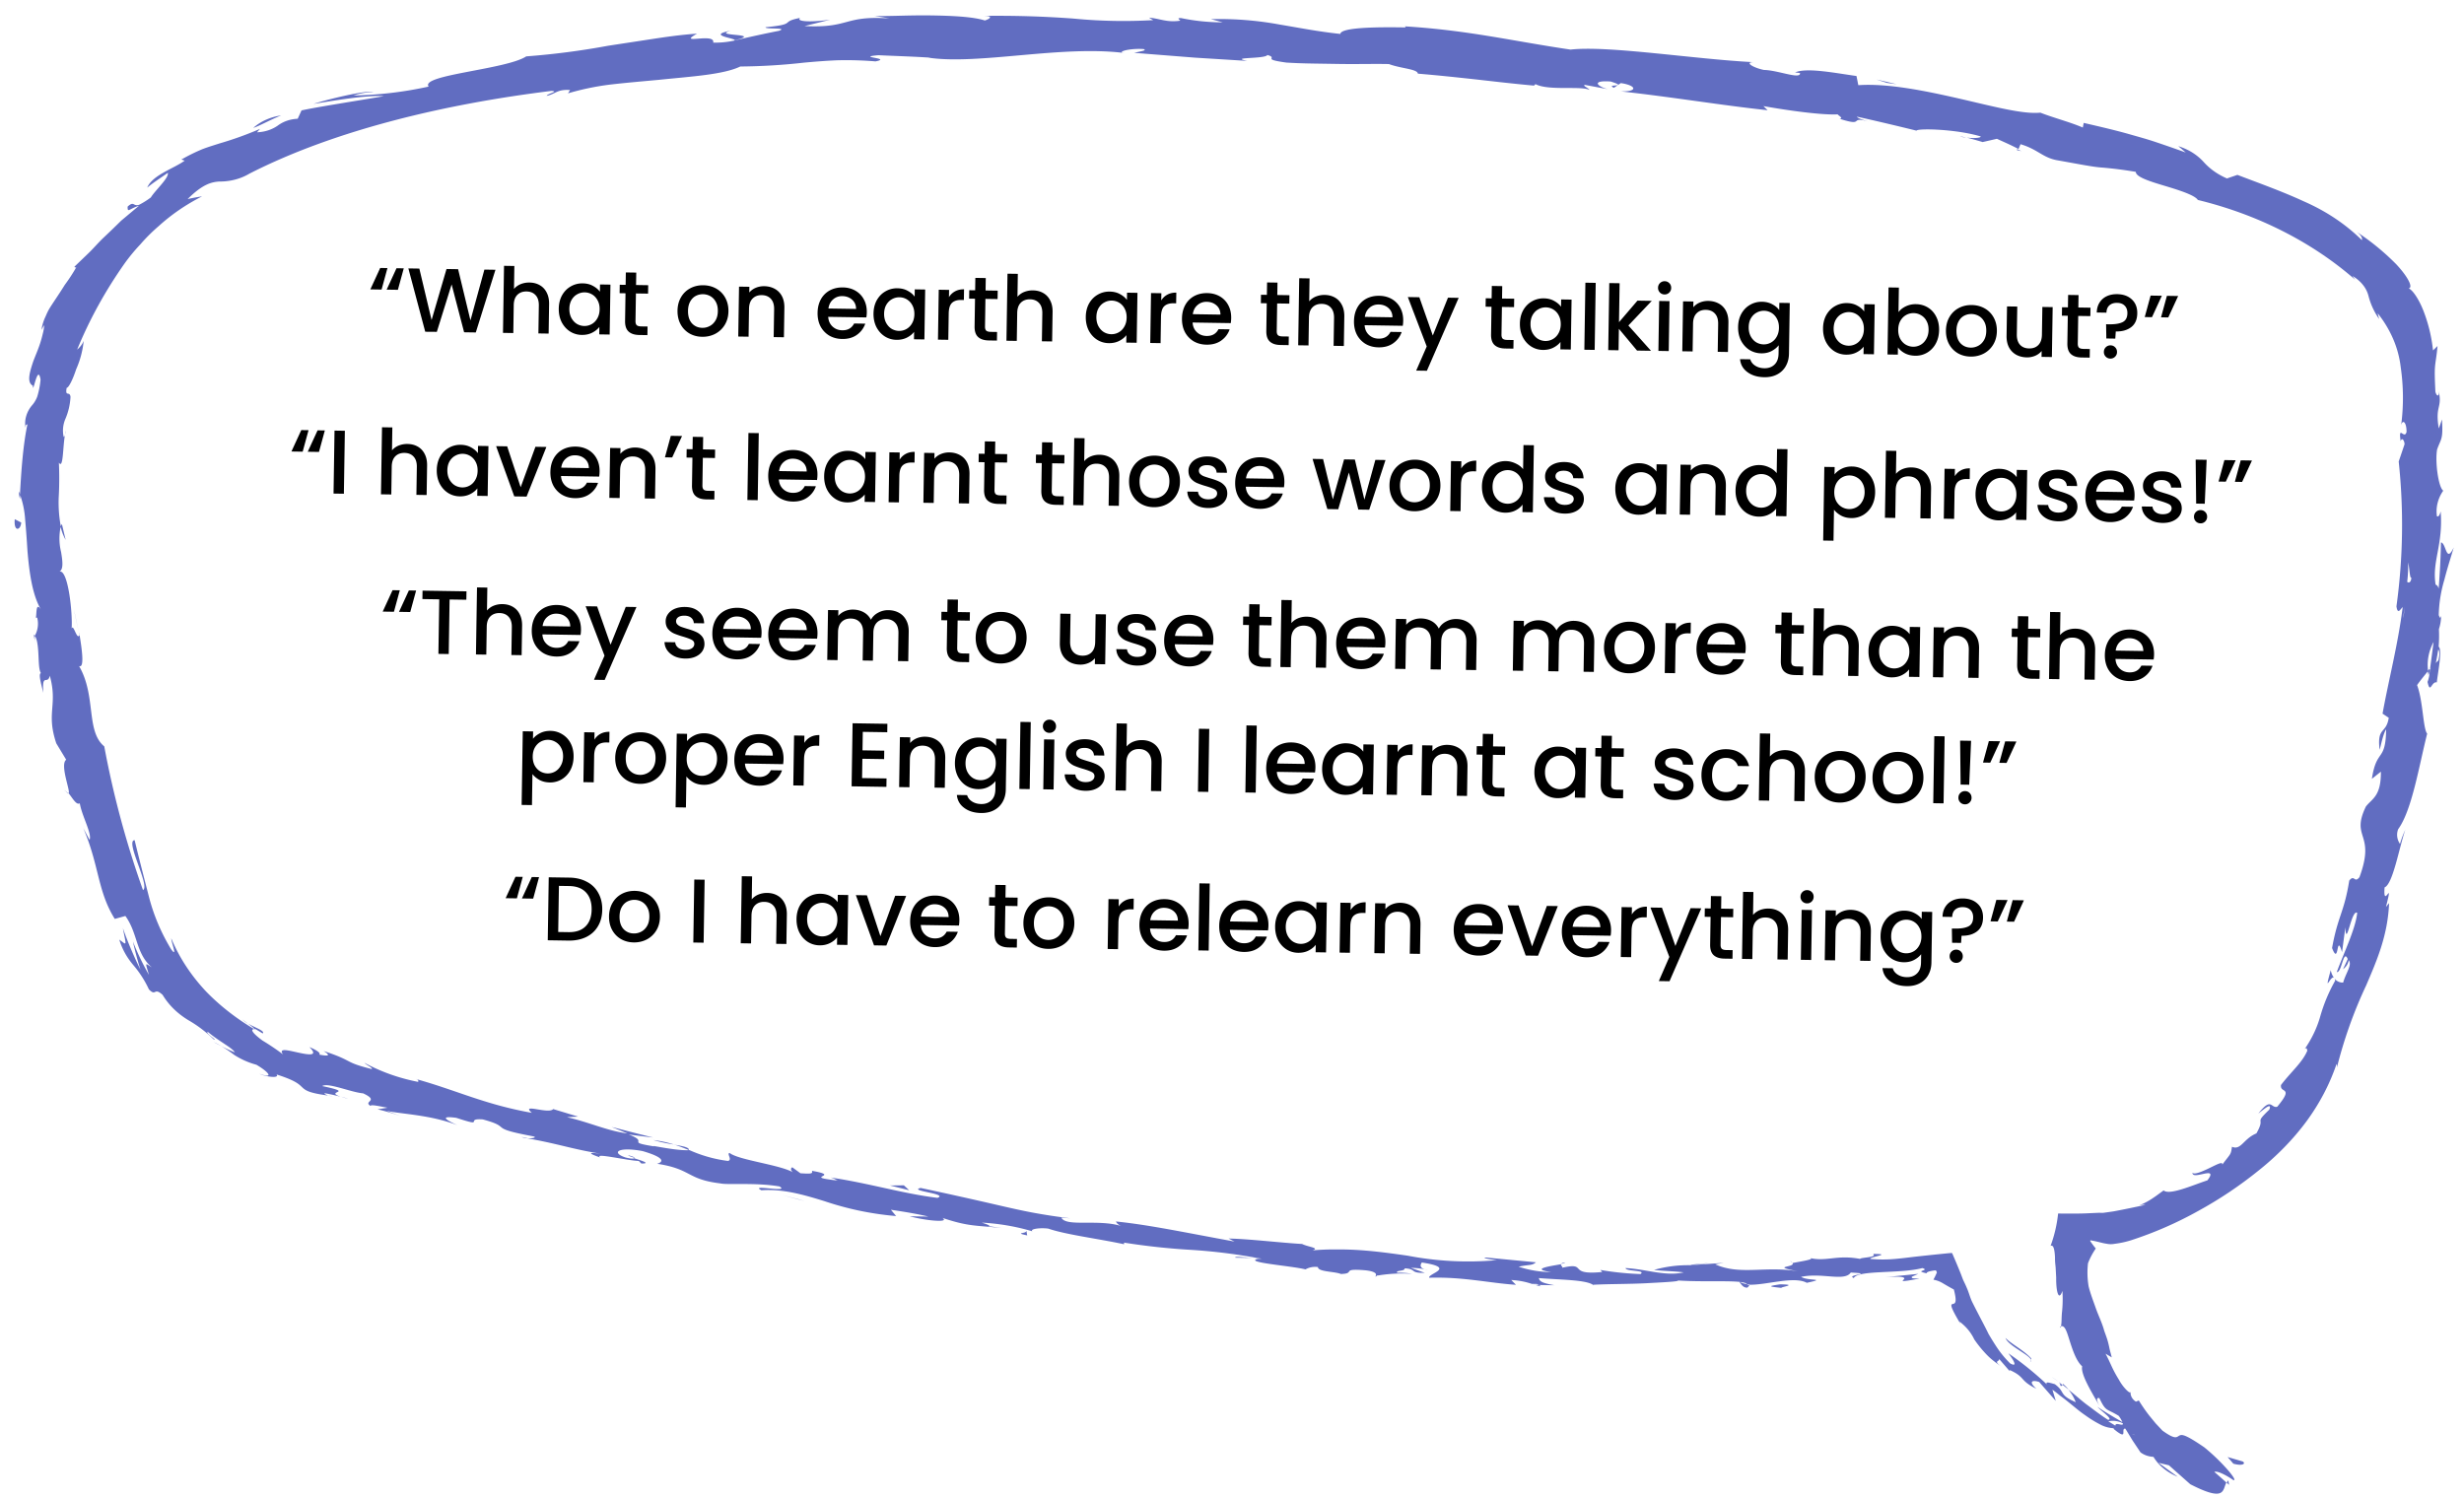
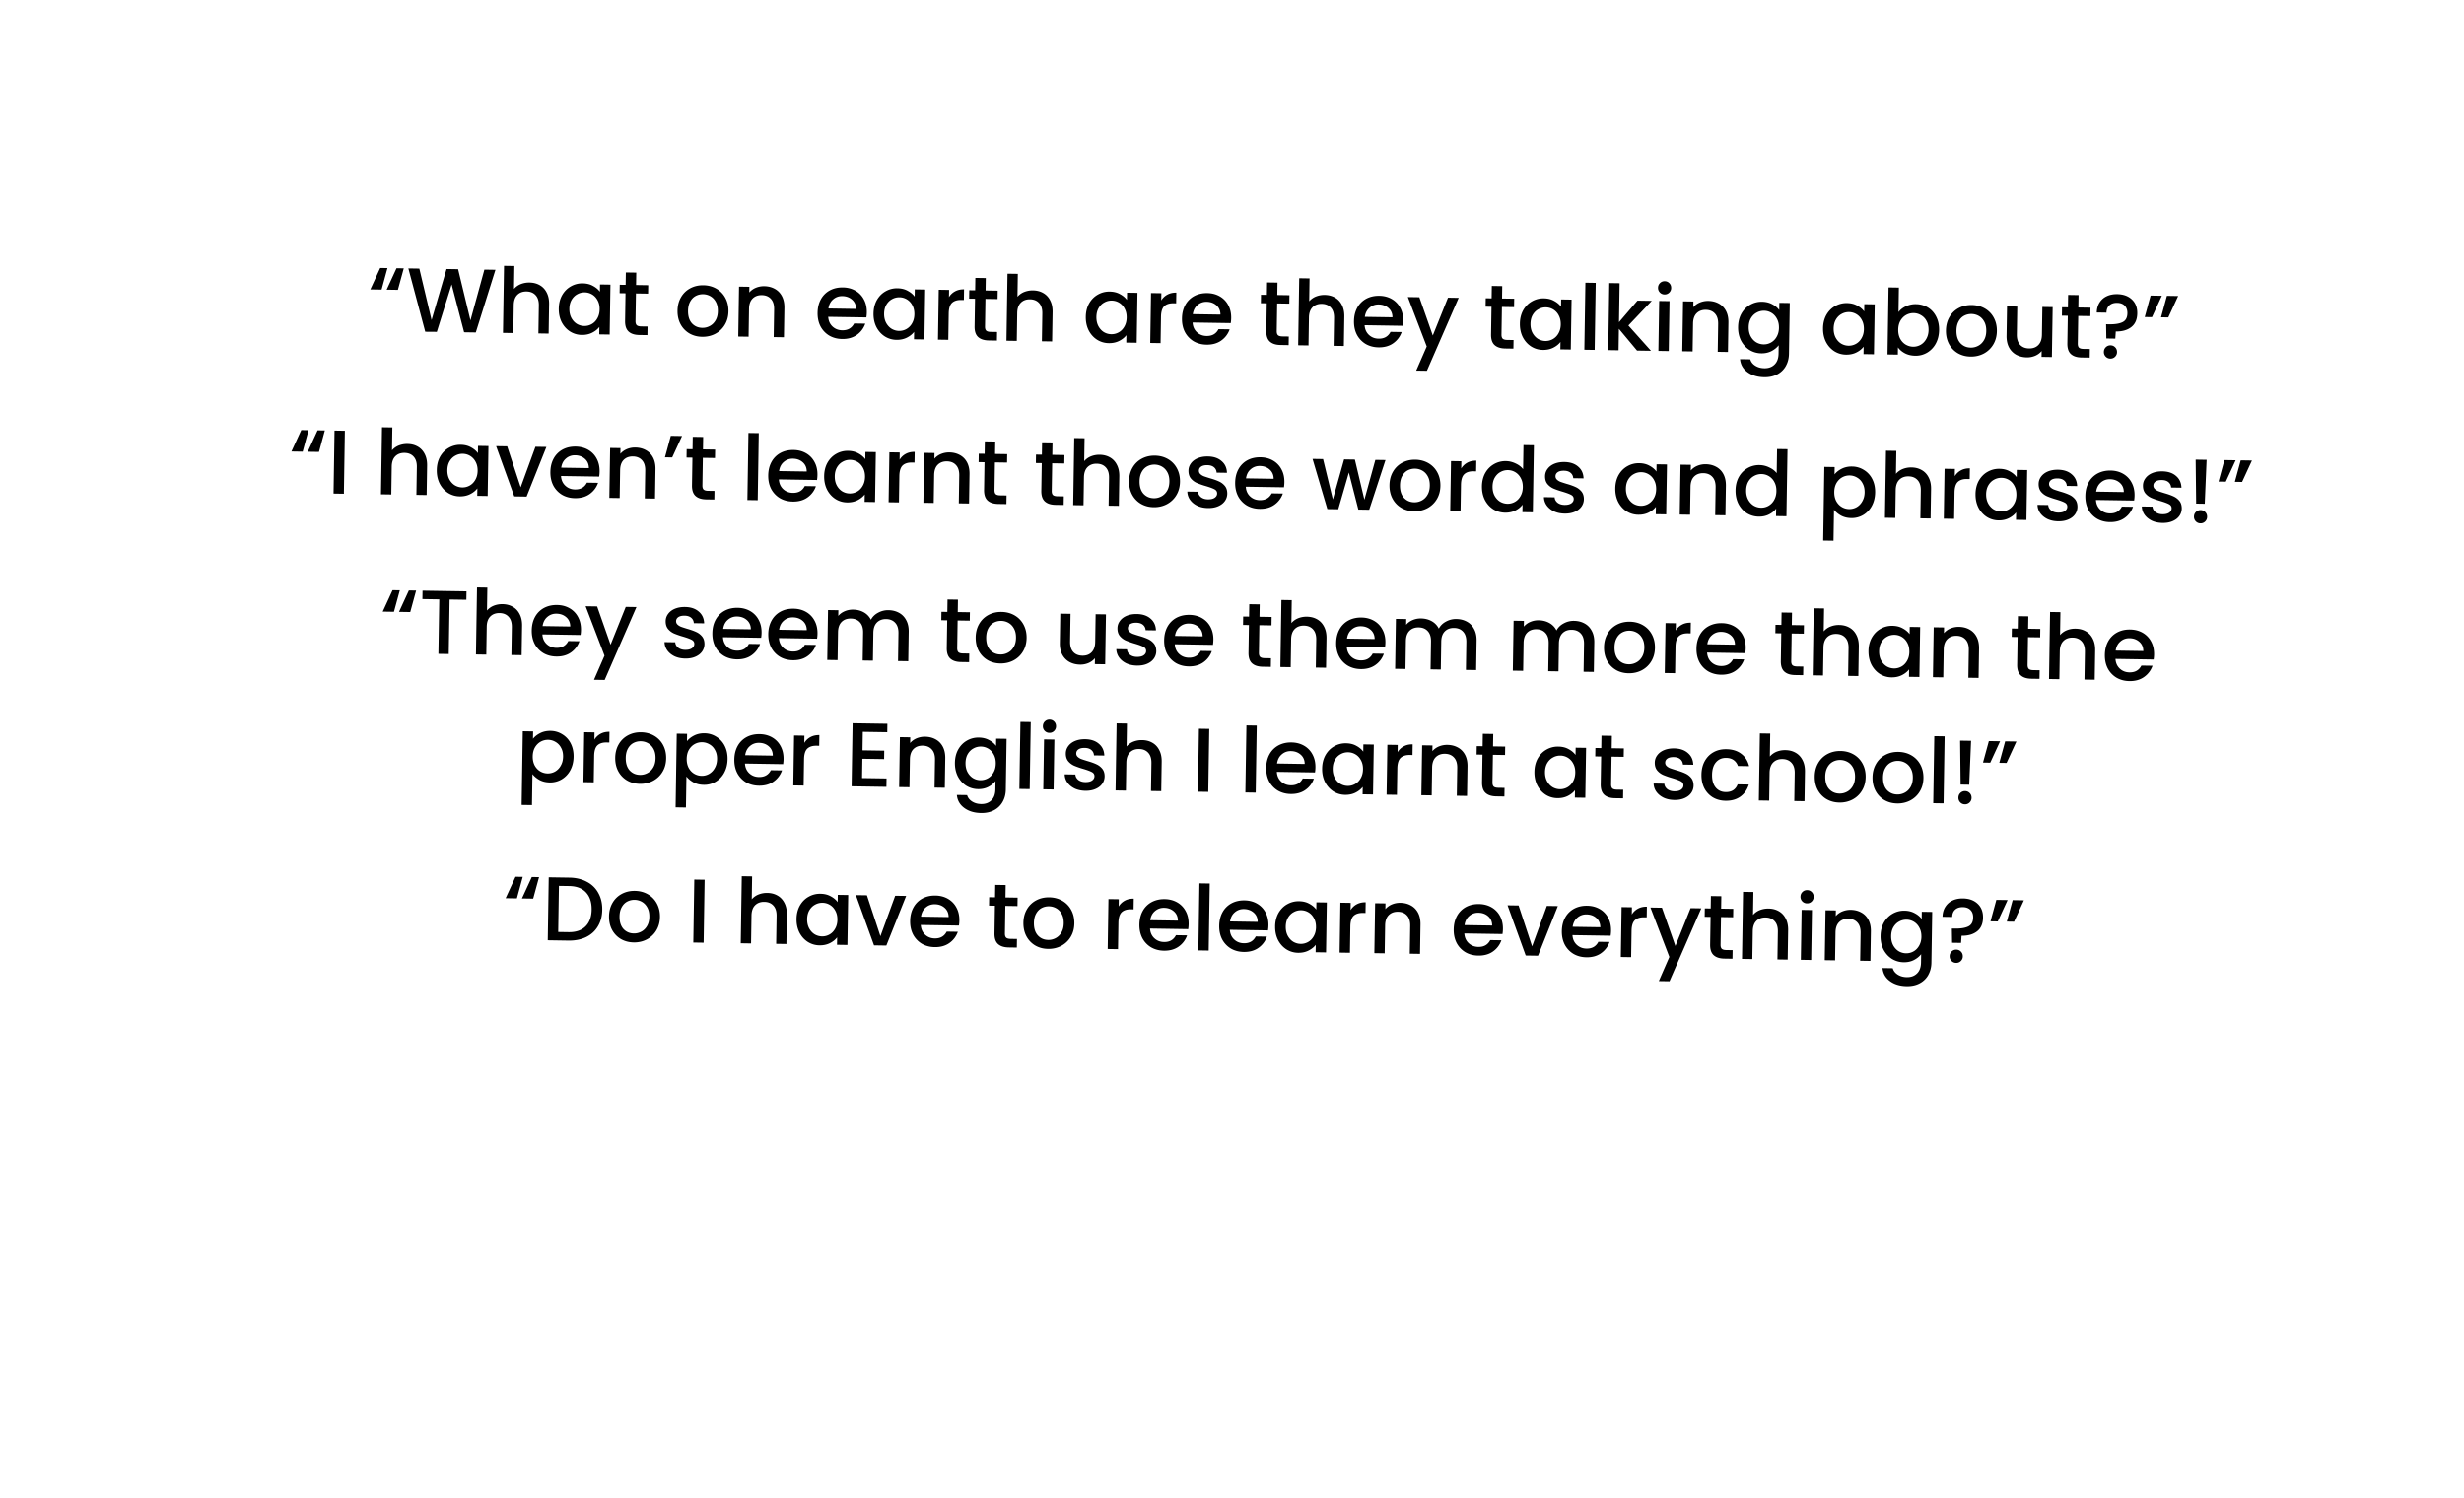
<svg xmlns="http://www.w3.org/2000/svg" width="528" height="321" fill="none">
  <path d="m81.767 62.054-2.407-.037 2.11-4.59 1.554.025-1.257 4.602Zm3.496.055-2.408-.038 2.11-4.59 1.554.025-1.257 4.603Zm20.903-4.296-4.211 13.431-2.504-.039-2.676-10.257-3.169 10.166-2.485-.02-3.614-13.572 2.35.036 2.624 11.033 3.2-10.942 2.485.039 2.645 10.975 2.986-10.887 2.369.037Zm7.318 2.736c.815.012 1.538.199 2.166.558.642.36 1.139.885 1.491 1.577.364.692.539 1.523.524 2.494l-.099 6.31-2.194-.034.094-5.98c.015-.958-.213-1.693-.684-2.206-.471-.525-1.121-.794-1.949-.807-.829-.013-1.493.236-1.993.746-.487.497-.738 1.225-.753 2.183l-.093 5.98-2.213-.035.224-14.368 2.213.035-.076 4.912c.382-.447.86-.789 1.433-1.026a4.846 4.846 0 0 1 1.909-.34Zm6.252 5.574c.017-1.074.252-2.022.705-2.844.466-.821 1.084-1.453 1.855-1.894a4.89 4.89 0 0 1 2.574-.659c.841.014 1.57.193 2.186.54.629.333 1.128.748 1.495 1.246l.025-1.553 2.233.035-.167 10.698-2.233-.035.025-1.592c-.384.5-.902.912-1.554 1.238-.652.327-1.393.484-2.221.47a4.758 4.758 0 0 1-2.514-.738c-.756-.49-1.354-1.16-1.794-2.009-.426-.86-.631-1.829-.615-2.903Zm8.756.175c.012-.737-.133-1.38-.436-1.93-.289-.547-.677-.968-1.165-1.26a3.124 3.124 0 0 0-1.585-.452 3.123 3.123 0 0 0-1.599.402c-.496.264-.904.666-1.223 1.205-.306.526-.465 1.158-.476 1.895-.012.738.127 1.388.416 1.949.302.561.697.995 1.184 1.3.5.293 1.029.444 1.586.452a3.122 3.122 0 0 0 1.598-.402c.497-.277.898-.685 1.204-1.224.319-.552.485-1.197.496-1.935Zm7.778-3.413-.092 5.922c-.007.401.079.694.258.878.191.171.514.26.967.268l1.359.02-.029 1.845-1.747-.027c-.997-.016-1.757-.26-2.281-.735-.523-.474-.777-1.235-.76-2.284l.092-5.922-1.262-.02.028-1.805 1.262.02.042-2.66 2.233.034-.042 2.66 2.602.041-.028 1.806-2.602-.04Zm14.184 9.291c-1.009-.016-1.918-.257-2.727-.722a5.046 5.046 0 0 1-1.892-1.972c-.452-.849-.67-1.823-.653-2.923.017-1.087.271-2.048.763-2.882a4.967 4.967 0 0 1 1.992-1.911c.835-.44 1.764-.652 2.787-.636 1.023.016 1.944.257 2.766.723a4.967 4.967 0 0 1 1.931 1.972c.465.849.69 1.817.673 2.904-.017 1.087-.278 2.048-.783 2.882a5.158 5.158 0 0 1-2.05 1.93c-.848.439-1.784.651-2.807.635Zm.03-1.922a3.24 3.24 0 0 0 1.599-.383c.509-.264.923-.665 1.242-1.204.319-.539.485-1.197.497-1.973.012-.777-.126-1.433-.416-1.968-.289-.549-.678-.963-1.165-1.242a3.24 3.24 0 0 0-1.586-.433 3.24 3.24 0 0 0-1.598.383c-.484.265-.872.666-1.165 1.206-.293.526-.446 1.177-.458 1.954-.018 1.152.26 2.05.832 2.693.586.63 1.325.953 2.218.967Zm13.282-8.92c.841.012 1.589.199 2.244.559.667.36 1.184.886 1.548 1.577.365.692.54 1.524.525 2.495l-.099 6.31-2.194-.035.093-5.98c.015-.958-.213-1.693-.684-2.205-.471-.525-1.12-.794-1.949-.807-.828-.013-1.492.236-1.992.746-.487.497-.738 1.225-.753 2.182l-.093 5.98-2.214-.034.167-10.698 2.214.034-.019 1.224a3.68 3.68 0 0 1 1.394-1.008 4.51 4.51 0 0 1 1.812-.34Zm21.978 5.605a6.867 6.867 0 0 1-.095 1.086l-8.174-.127c.051.855.358 1.546.919 2.073.562.526 1.257.796 2.085.81 1.191.018 2.04-.468 2.548-1.457l2.388.038a4.854 4.854 0 0 1-1.805 2.4c-.851.607-1.904.902-3.16.882-1.023-.016-1.938-.257-2.746-.723a5.075 5.075 0 0 1-1.873-1.97c-.44-.85-.651-1.824-.634-2.924.017-1.1.252-2.061.705-2.883a4.775 4.775 0 0 1 1.914-1.912c.822-.44 1.758-.652 2.806-.636 1.01.016 1.906.25 2.689.703a4.642 4.642 0 0 1 1.815 1.892c.428.797.634 1.713.618 2.748Zm-2.3-.735c0-.816-.281-1.474-.843-1.974-.562-.501-1.263-.758-2.105-.771-.763-.012-1.421.223-1.972.707-.551.47-.885 1.119-1.002 1.946l5.922.092Zm3.737.971c.017-1.074.252-2.022.705-2.844.466-.821 1.084-1.452 1.855-1.893a4.89 4.89 0 0 1 2.574-.66c.841.014 1.57.193 2.186.54.629.333 1.127.749 1.495 1.247l.024-1.554 2.233.035-.167 10.698-2.233-.034.025-1.593c-.383.5-.901.912-1.553 1.239-.653.326-1.393.483-2.222.47a4.754 4.754 0 0 1-2.513-.738c-.756-.491-1.354-1.161-1.794-2.01-.427-.86-.632-1.828-.615-2.903Zm8.756.176c.012-.738-.134-1.381-.436-1.93a3.137 3.137 0 0 0-1.165-1.26 3.123 3.123 0 0 0-1.585-.453 3.123 3.123 0 0 0-1.599.402c-.496.265-.904.666-1.223 1.205-.306.526-.465 1.158-.476 1.896-.012.737.127 1.387.416 1.948.302.562.696.995 1.184 1.3.5.293 1.029.444 1.585.453a3.123 3.123 0 0 0 1.599-.403 3.138 3.138 0 0 0 1.204-1.224c.319-.552.485-1.197.496-1.934Zm7.413-3.672a3.418 3.418 0 0 1 1.301-1.242c.548-.302 1.192-.447 1.929-.436l-.035 2.291-.563-.008c-.868-.014-1.531.196-1.991.629-.447.433-.679 1.193-.696 2.28l-.088 5.631-2.213-.034.166-10.699 2.214.035-.024 1.553Zm7.816.375-.092 5.922c-.006.4.08.694.258.878.192.17.514.26.967.267l1.359.021-.029 1.845-1.747-.027c-.997-.016-1.757-.26-2.28-.735-.524-.474-.777-1.236-.761-2.284l.093-5.922-1.263-.02.029-1.806 1.262.02.041-2.66 2.233.035-.041 2.66 2.601.04-.028 1.806-2.602-.04Zm10.207-1.822c.815.013 1.537.199 2.166.558a3.65 3.65 0 0 1 1.49 1.577c.365.692.54 1.523.525 2.494l-.099 6.31-2.194-.034.093-5.98c.015-.958-.213-1.693-.684-2.205-.471-.525-1.12-.795-1.949-.808-.828-.012-1.492.236-1.992.746-.487.498-.738 1.225-.753 2.183l-.093 5.98-2.214-.034.225-14.368 2.213.034-.077 4.913c.383-.448.861-.79 1.434-1.027a4.848 4.848 0 0 1 1.909-.339Zm11.296 5.653c.016-1.074.251-2.022.704-2.844.466-.821 1.085-1.452 1.855-1.894a4.89 4.89 0 0 1 2.574-.659c.842.014 1.57.193 2.186.54.63.333 1.128.748 1.496 1.246l.024-1.553 2.233.035-.167 10.698-2.233-.035.025-1.592c-.383.5-.901.912-1.554 1.238-.652.327-1.392.484-2.221.47a4.752 4.752 0 0 1-2.513-.738c-.756-.49-1.354-1.16-1.794-2.009-.427-.86-.632-1.829-.615-2.903Zm8.756.175c.011-.737-.134-1.38-.436-1.93a3.138 3.138 0 0 0-1.165-1.26 3.127 3.127 0 0 0-1.586-.452 3.122 3.122 0 0 0-1.598.402c-.497.264-.904.666-1.223 1.205-.306.526-.465 1.158-.477 1.895-.011.738.128 1.388.417 1.949.302.561.696.995 1.183 1.3a3.196 3.196 0 0 0 1.586.452 3.128 3.128 0 0 0 1.599-.402c.496-.277.897-.685 1.203-1.224.32-.552.485-1.197.497-1.935Zm7.412-3.671a3.421 3.421 0 0 1 1.302-1.242c.548-.302 1.191-.448 1.929-.436l-.036 2.291-.563-.009c-.867-.013-1.531.197-1.991.63-.446.433-.678 1.193-.695 2.28l-.088 5.631-2.214-.035.167-10.698 2.214.035-.025 1.553Zm14.989 3.768a6.987 6.987 0 0 1-.095 1.087l-8.174-.128c.051.855.358 1.546.919 2.073.562.527 1.257.796 2.085.81 1.191.018 2.04-.467 2.547-1.456l2.389.037a4.854 4.854 0 0 1-1.805 2.4c-.851.608-1.905.902-3.16.882-1.023-.016-1.938-.257-2.747-.722a5.08 5.08 0 0 1-1.872-1.972c-.44-.848-.651-1.822-.634-2.923.017-1.1.252-2.06.705-2.882a4.774 4.774 0 0 1 1.914-1.913c.822-.44 1.758-.652 2.806-.636 1.01.016 1.906.25 2.689.703a4.642 4.642 0 0 1 1.815 1.892c.428.797.634 1.713.618 2.748Zm-2.3-.735c0-.815-.281-1.474-.843-1.974-.562-.501-1.264-.758-2.105-.771-.764-.012-1.421.224-1.972.707-.552.47-.885 1.12-1.002 1.946l5.922.092Zm12.155-2.393-.092 5.922c-.006.401.08.694.258.878.192.171.514.26.967.268l1.359.02-.029 1.845-1.747-.027c-.997-.016-1.757-.26-2.28-.735-.524-.474-.777-1.235-.761-2.284l.092-5.922-1.262-.02.028-1.805 1.262.02.042-2.66 2.233.034-.042 2.66 2.602.041-.028 1.806-2.602-.04Zm10.207-1.822c.815.013 1.537.2 2.166.559.642.36 1.138.885 1.49 1.577.365.691.54 1.523.524 2.493l-.098 6.31-2.194-.034.093-5.98c.015-.958-.213-1.693-.684-2.205-.471-.525-1.12-.794-1.949-.807-.828-.013-1.492.236-1.992.746-.487.497-.738 1.225-.753 2.182l-.093 5.98-2.214-.034.224-14.368 2.214.035-.077 4.912c.383-.447.861-.79 1.434-1.026a4.84 4.84 0 0 1 1.909-.34Zm16.798 5.526a6.866 6.866 0 0 1-.095 1.086l-8.174-.128c.052.855.358 1.546.92 2.073.561.527 1.256.797 2.084.81 1.191.018 2.04-.467 2.548-1.456l2.388.037a4.854 4.854 0 0 1-1.805 2.4c-.851.608-1.904.902-3.16.882-1.022-.016-1.938-.256-2.746-.722a5.082 5.082 0 0 1-1.873-1.972c-.44-.848-.651-1.822-.634-2.922.017-1.1.252-2.062.705-2.883a4.787 4.787 0 0 1 1.914-1.913c.823-.44 1.758-.652 2.807-.635 1.009.015 1.906.25 2.688.702a4.651 4.651 0 0 1 1.816 1.893c.427.796.633 1.712.617 2.748Zm-2.299-.736c-.001-.815-.282-1.473-.844-1.974-.561-.5-1.263-.758-2.104-.771-.764-.012-1.422.224-1.973.707-.551.47-.885 1.12-1.001 1.946l5.922.093Zm14.187-4.167-6.808 15.624-2.291-.035 2.256-5.17-4.049-10.59 2.466.04 2.882 8.201 3.253-8.106 2.291.036Zm9.268 1.95-.092 5.922c-.006.402.08.694.258.878.192.172.514.26.967.268l1.359.021-.029 1.845-1.747-.028c-.997-.015-1.757-.26-2.28-.734-.524-.475-.777-1.236-.761-2.284l.093-5.922-1.263-.02.029-1.806 1.262.02.041-2.66 2.233.035-.041 2.66 2.601.04-.028 1.806-2.602-.04Zm3.85 3.556c.017-1.074.252-2.022.705-2.844.466-.82 1.084-1.452 1.855-1.893a4.89 4.89 0 0 1 2.574-.66c.841.014 1.57.193 2.186.54.629.333 1.127.749 1.495 1.247l.024-1.554 2.233.035-.167 10.699-2.233-.035.025-1.593c-.383.5-.901.912-1.553 1.239-.653.326-1.393.483-2.222.47a4.754 4.754 0 0 1-2.513-.738c-.756-.491-1.354-1.16-1.794-2.01-.427-.86-.632-1.828-.615-2.903Zm8.756.176c.012-.738-.134-1.381-.436-1.93a3.137 3.137 0 0 0-1.165-1.26 3.123 3.123 0 0 0-1.585-.453 3.123 3.123 0 0 0-1.599.403c-.496.264-.904.665-1.223 1.204-.306.526-.465 1.158-.476 1.896-.012.738.127 1.387.416 1.948.302.562.696.995 1.184 1.3.5.293 1.029.444 1.585.453a3.123 3.123 0 0 0 1.599-.403 3.138 3.138 0 0 0 1.204-1.224c.319-.552.484-1.196.496-1.934Zm7.494-8.895-.224 14.368-2.213-.034.224-14.368 2.213.034Zm6.998 9.14 4.848 5.417-2.99-.047-3.889-4.663-.072 4.601-2.213-.034.224-14.368 2.214.034-.131 8.35 3.957-4.62 3.067.048-5.015 5.282Zm7.75-6.657a1.37 1.37 0 0 1-1.003-.423 1.37 1.37 0 0 1-.392-1.016 1.37 1.37 0 0 1 .423-1.003 1.372 1.372 0 0 1 1.016-.392c.389.006.717.147.984.423.268.276.398.614.392 1.016a1.37 1.37 0 0 1-.423 1.003 1.35 1.35 0 0 1-.997.392Zm1.065 1.435-.167 10.698-2.213-.035.167-10.698 2.213.035Zm8.307-.045c.841.013 1.589.2 2.244.559.668.36 1.184.886 1.548 1.578.365.692.54 1.523.525 2.494l-.099 6.31-2.194-.034.093-5.98c.015-.958-.213-1.693-.684-2.206-.471-.525-1.12-.794-1.949-.807-.828-.013-1.492.236-1.992.746-.487.497-.738 1.225-.753 2.183l-.093 5.98-2.214-.035.167-10.698 2.214.035-.019 1.223a3.68 3.68 0 0 1 1.394-1.008 4.513 4.513 0 0 1 1.812-.34Zm11.522.18c.828.012 1.557.192 2.186.538.642.334 1.14.75 1.495 1.247l.024-1.553 2.233.035-.169 10.873c-.016.983-.236 1.854-.663 2.611a4.453 4.453 0 0 1-1.834 1.797c-.783.428-1.719.634-2.806.617-1.45-.023-2.648-.385-3.595-1.086-.948-.688-1.477-1.615-1.588-2.782l2.194.034c.159.56.508 1.011 1.047 1.356.551.359 1.208.544 1.972.555.893.014 1.616-.246 2.168-.781.565-.535.856-1.32.872-2.356l.028-1.786c-.384.499-.902.918-1.554 1.257-.64.327-1.367.484-2.183.471a4.89 4.89 0 0 1-2.552-.739c-.756-.49-1.354-1.16-1.794-2.009-.427-.861-.632-1.829-.615-2.903.017-1.075.252-2.023.705-2.844.466-.821 1.084-1.453 1.855-1.894a4.89 4.89 0 0 1 2.574-.659Zm3.622 5.571c.012-.737-.134-1.38-.436-1.93-.289-.548-.677-.968-1.165-1.26a3.124 3.124 0 0 0-1.585-.452 3.123 3.123 0 0 0-1.599.402c-.496.264-.904.666-1.223 1.204-.306.526-.465 1.159-.476 1.896-.012.738.127 1.388.416 1.949.302.561.697.995 1.184 1.3.5.293 1.029.443 1.585.452a3.123 3.123 0 0 0 1.599-.402 3.138 3.138 0 0 0 1.204-1.224c.319-.552.485-1.197.496-1.935Zm9.447.109c.016-1.075.251-2.022.704-2.844.466-.821 1.085-1.453 1.855-1.894a4.889 4.889 0 0 1 2.574-.659c.842.013 1.57.193 2.186.54.63.333 1.128.748 1.496 1.246l.024-1.553 2.233.035-.167 10.698-2.233-.035.025-1.592c-.383.499-.901.912-1.554 1.238-.652.327-1.392.483-2.221.47a4.752 4.752 0 0 1-2.513-.738c-.756-.49-1.354-1.16-1.794-2.009-.427-.861-.632-1.829-.615-2.903Zm8.756.175c.011-.738-.134-1.38-.436-1.93a3.138 3.138 0 0 0-1.165-1.26 3.127 3.127 0 0 0-1.586-.452 3.128 3.128 0 0 0-1.599.402c-.496.264-.903.666-1.222 1.205-.306.526-.465 1.157-.477 1.895-.011.738.128 1.388.417 1.949.302.561.696.995 1.183 1.3a3.196 3.196 0 0 0 1.586.452 3.128 3.128 0 0 0 1.599-.402c.496-.277.897-.685 1.203-1.224.32-.552.485-1.197.497-1.935Zm7.412-3.632c.383-.512.901-.925 1.553-1.238a4.765 4.765 0 0 1 2.202-.471c.945.015 1.796.255 2.553.72.756.465 1.348 1.121 1.775 1.97.427.835.632 1.79.616 2.864-.017 1.074-.252 2.035-.706 2.883a4.995 4.995 0 0 1-1.856 1.952 4.786 4.786 0 0 1-2.554.659c-.829-.013-1.564-.186-2.206-.52-.629-.334-1.128-.756-1.495-1.266l-.024 1.553-2.214-.035.224-14.368 2.214.035-.082 5.262Zm6.446 3.81c.012-.738-.134-1.375-.436-1.91a2.962 2.962 0 0 0-1.185-1.242 3.124 3.124 0 0 0-1.585-.452 3.194 3.194 0 0 0-1.599.402c-.496.277-.904.685-1.223 1.224-.306.539-.465 1.177-.477 1.915-.011.738.128 1.387.417 1.949.302.548.697.969 1.184 1.261.5.293 1.029.443 1.585.452a3.123 3.123 0 0 0 1.599-.402c.51-.29.918-.711 1.224-1.263.319-.552.485-1.197.496-1.934Zm8.995 5.714c-1.01-.016-1.919-.257-2.727-.722a5.04 5.04 0 0 1-1.892-1.972c-.453-.849-.671-1.823-.654-2.923.017-1.088.272-2.048.764-2.882a4.964 4.964 0 0 1 1.991-1.911c.836-.44 1.765-.652 2.787-.636 1.023.016 1.945.257 2.766.722a4.96 4.96 0 0 1 1.931 1.973c.466.849.69 1.817.673 2.904-.017 1.087-.278 2.048-.783 2.881a5.162 5.162 0 0 1-2.049 1.93c-.849.44-1.784.652-2.807.636Zm.03-1.922a3.242 3.242 0 0 0 1.599-.383c.509-.264.923-.666 1.242-1.204.319-.54.485-1.197.497-1.974.012-.776-.127-1.432-.416-1.968-.29-.548-.678-.962-1.166-1.241a3.236 3.236 0 0 0-1.585-.433 3.241 3.241 0 0 0-1.599.383c-.483.264-.871.666-1.164 1.205-.294.527-.446 1.178-.458 1.955-.018 1.152.259 2.05.832 2.693.585.63 1.325.953 2.218.967Zm17.569-8.68-.166 10.699-2.214-.034.02-1.263a3.664 3.664 0 0 1-1.395 1.027 4.372 4.372 0 0 1-1.792.341c-.842-.013-1.596-.2-2.264-.56a3.864 3.864 0 0 1-1.548-1.577c-.365-.692-.54-1.523-.524-2.494l.098-6.291 2.194.034-.093 5.961c-.015.958.213 1.7.684 2.225.471.512 1.12.775 1.949.788.828.012 1.486-.23 1.973-.727.5-.51.757-1.244.772-2.202l.093-5.96 2.213.034Zm5.475 1.892-.092 5.922c-.007.401.08.694.258.878.191.171.514.26.967.268l1.359.021-.029 1.844-1.747-.027c-.997-.015-1.757-.26-2.28-.734-.524-.475-.777-1.236-.761-2.285l.092-5.922-1.262-.02.028-1.805 1.262.02.042-2.66 2.233.035-.042 2.66 2.602.04-.028 1.806-2.602-.04Zm8.348-4.666c1.32.02 2.369.4 3.148 1.136.791.738 1.177 1.734 1.157 2.99-.02 1.307-.45 2.284-1.289 2.932-.838.647-1.944.96-3.316.938l-.102 1.533-1.922-.03-.049-3.05.64.01c1.256.02 2.217-.134 2.882-.46.678-.326 1.025-.961 1.04-1.906.01-.686-.182-1.227-.577-1.621-.382-.395-.923-.597-1.622-.608-.699-.011-1.252.168-1.659.537-.407.37-.616.89-.627 1.564l-2.077-.033c.012-.777.197-1.466.556-2.07a3.593 3.593 0 0 1 1.518-1.393c.665-.327 1.431-.483 2.299-.47Zm-1.459 13.805a1.372 1.372 0 0 1-1.003-.424 1.37 1.37 0 0 1-.392-1.016c.006-.401.147-.736.424-1.003a1.37 1.37 0 0 1 1.016-.392c.388.006.716.147.983.423.268.276.399.615.392 1.016a1.37 1.37 0 0 1-.423 1.003 1.348 1.348 0 0 1-.997.392Zm8.622-13.5 2.407.038-2.11 4.59-1.554-.025 1.257-4.602Zm3.495.055 2.407.038-2.11 4.589-1.554-.024 1.257-4.603ZM64.858 96.795l-2.408-.038 2.111-4.59 1.554.025-1.257 4.603Zm3.495.054-2.408-.037 2.111-4.59 1.553.025-1.256 4.602Zm5.545-4.535-.21 13.494-2.214-.035.21-13.494 2.214.035Zm13.443 2.831c.815.013 1.537.199 2.166.558.642.36 1.138.885 1.49 1.577.365.692.54 1.523.524 2.494l-.098 6.31-2.194-.034.093-5.98c.015-.958-.213-1.693-.684-2.205-.47-.525-1.12-.794-1.949-.807-.828-.013-1.492.235-1.992.745-.487.498-.738 1.225-.753 2.183l-.093 5.98-2.214-.034.224-14.368 2.214.034-.077 4.913c.383-.448.86-.79 1.434-1.027a4.842 4.842 0 0 1 1.909-.339Zm6.252 5.574c.016-1.074.251-2.022.704-2.844.466-.82 1.085-1.452 1.856-1.893a4.888 4.888 0 0 1 2.573-.66c.842.014 1.57.194 2.187.54.629.333 1.127.749 1.495 1.247l.024-1.554 2.233.035-.167 10.698-2.233-.034.025-1.593c-.383.499-.901.912-1.553 1.239-.653.326-1.393.483-2.222.47a4.758 4.758 0 0 1-2.513-.738c-.756-.491-1.354-1.161-1.794-2.009-.427-.862-.632-1.829-.615-2.904Zm8.756.176c.011-.738-.134-1.381-.436-1.93a3.137 3.137 0 0 0-1.165-1.26 3.125 3.125 0 0 0-1.586-.453 3.124 3.124 0 0 0-1.598.403c-.496.264-.904.665-1.223 1.204-.306.526-.465 1.158-.477 1.896-.011.738.128 1.387.417 1.948.302.562.696.995 1.183 1.301.5.292 1.03.443 1.586.452a3.137 3.137 0 0 0 1.599-.403c.496-.277.897-.685 1.204-1.224.319-.552.484-1.196.496-1.934Zm9.223 3.523 3.165-8.67 2.349.036-4.244 10.635-2.641-.042-3.891-10.761 2.369.037 2.893 8.765Zm16.913-3.368a6.998 6.998 0 0 1-.094 1.086l-8.175-.127c.052.855.358 1.546.92 2.073.561.526 1.256.796 2.084.809 1.191.019 2.04-.467 2.548-1.456l2.388.038a4.856 4.856 0 0 1-1.805 2.399c-.851.608-1.904.902-3.16.883-1.022-.016-1.938-.257-2.746-.723a5.076 5.076 0 0 1-1.873-1.971c-.44-.848-.651-1.823-.634-2.923.017-1.1.252-2.061.705-2.883a4.787 4.787 0 0 1 1.914-1.912c.823-.44 1.758-.652 2.807-.636 1.009.016 1.906.25 2.688.702a4.652 4.652 0 0 1 1.816 1.893c.427.796.633 1.713.617 2.748Zm-2.299-.735c-.001-.816-.282-1.474-.844-1.975-.561-.5-1.263-.757-2.104-.77-.764-.012-1.422.223-1.973.707-.551.47-.885 1.119-1.001 1.946l5.922.092Zm9.957-4.409c.842.014 1.59.2 2.244.56.668.36 1.184.886 1.549 1.578.364.692.539 1.523.524 2.494l-.098 6.31-2.194-.034.093-5.98c.015-.958-.213-1.693-.684-2.206-.471-.525-1.121-.794-1.949-.807-.829-.013-1.493.236-1.993.746-.487.497-.737 1.225-.752 2.183l-.094 5.98-2.213-.035.167-10.698 2.213.034-.019 1.224c.369-.435.834-.77 1.395-1.008a4.505 4.505 0 0 1 1.811-.34Zm7.602-2.503 2.408.038-2.111 4.59-1.553-.025 1.256-4.603Zm6.863 4.71-.092 5.922c-.006.401.08.694.258.878.192.171.514.26.967.268l1.359.021-.029 1.844-1.747-.027c-.997-.016-1.757-.26-2.28-.735-.524-.474-.777-1.235-.761-2.284l.093-5.922-1.262-.02.028-1.805 1.262.02.041-2.66 2.233.034-.041 2.66 2.601.041-.028 1.806-2.602-.04Zm11.985-5.29-.224 14.368-2.214-.034.224-14.368 2.214.034Zm12.574 8.955a6.88 6.88 0 0 1-.094 1.087l-8.174-.128c.051.855.357 1.546.919 2.073.561.527 1.256.796 2.085.809 1.191.019 2.04-.466 2.547-1.455l2.388.037a4.85 4.85 0 0 1-1.804 2.399c-.852.609-1.905.903-3.16.883-1.023-.016-1.938-.257-2.747-.722a5.083 5.083 0 0 1-1.872-1.972c-.44-.848-.652-1.822-.635-2.923.018-1.1.253-2.06.706-2.882a4.778 4.778 0 0 1 1.913-1.913c.823-.44 1.758-.652 2.807-.636 1.01.016 1.906.25 2.689.703a4.655 4.655 0 0 1 1.815 1.892c.428.797.634 1.713.617 2.748Zm-2.299-.735c0-.815-.281-1.474-.843-1.974-.562-.501-1.264-.758-2.105-.771-.764-.012-1.421.224-1.973.707-.551.47-.885 1.119-1.001 1.946l5.922.092Zm3.737.971c.016-1.074.251-2.022.704-2.843.466-.822 1.085-1.453 1.855-1.894a4.889 4.889 0 0 1 2.574-.66c.842.014 1.57.194 2.186.54.63.333 1.128.749 1.496 1.247l.024-1.553 2.233.034-.167 10.699-2.233-.035.025-1.592c-.383.499-.901.911-1.554 1.238-.652.326-1.393.483-2.221.47a4.748 4.748 0 0 1-2.513-.738c-.756-.491-1.355-1.161-1.794-2.009-.427-.861-.632-1.829-.615-2.904Zm8.756.176c.011-.738-.134-1.381-.436-1.93-.29-.548-.678-.968-1.165-1.26a3.127 3.127 0 0 0-1.586-.453 3.128 3.128 0 0 0-1.599.403c-.496.264-.903.665-1.223 1.204-.306.526-.464 1.158-.476 1.896-.011.738.127 1.387.416 1.948.302.562.697.995 1.184 1.301a3.207 3.207 0 0 0 1.586.452 3.119 3.119 0 0 0 1.599-.403c.496-.277.897-.685 1.203-1.224.32-.551.485-1.196.497-1.934Zm7.412-3.671a3.426 3.426 0 0 1 1.301-1.243c.549-.302 1.192-.447 1.93-.436l-.036 2.292-.563-.01c-.867-.013-1.531.197-1.991.63-.447.433-.679 1.194-.696 2.281l-.087 5.631-2.214-.035.167-10.698 2.213.034-.024 1.553Zm10.663-1.563c.842.013 1.59.2 2.244.56.668.36 1.184.886 1.549 1.578.364.692.539 1.523.524 2.494l-.098 6.31-2.194-.034.093-5.98c.015-.958-.213-1.693-.684-2.206-.471-.525-1.121-.794-1.949-.807-.829-.013-1.493.236-1.993.746-.487.497-.737 1.225-.752 2.183l-.094 5.98-2.213-.035.167-10.698 2.213.035-.019 1.223c.369-.435.834-.77 1.395-1.008a4.505 4.505 0 0 1 1.811-.34Zm9.763 2.134-.092 5.922c-.007.401.079.694.258.878.191.171.514.26.967.267l1.359.021-.029 1.845-1.747-.027c-.997-.016-1.757-.261-2.281-.735-.523-.474-.777-1.236-.76-2.284l.092-5.922-1.262-.02.028-1.806 1.262.02.042-2.66 2.233.035-.042 2.66 2.602.04-.028 1.806-2.602-.04Zm12.268.191-.092 5.922c-.007.401.079.694.258.878.191.171.514.26.967.268l1.359.021-.029 1.844-1.748-.027c-.996-.016-1.756-.26-2.28-.735-.523-.474-.777-1.235-.76-2.284l.092-5.922-1.262-.02.028-1.805 1.262.02.042-2.66 2.233.034-.042 2.66 2.602.041-.028 1.806-2.602-.04Zm10.206-1.822c.816.013 1.538.2 2.167.558.641.36 1.138.886 1.49 1.578.365.691.539 1.523.524 2.494l-.098 6.31-2.194-.034.093-5.981c.015-.957-.213-1.693-.684-2.205-.471-.525-1.121-.794-1.949-.807-.828-.013-1.493.236-1.993.746-.486.497-.737 1.225-.752 2.182l-.094 5.981-2.213-.035.224-14.368 2.214.035-.077 4.912a3.72 3.72 0 0 1 1.434-1.026 4.838 4.838 0 0 1 1.908-.34Zm11.544 11.231c-1.01-.016-1.919-.257-2.727-.722a5.04 5.04 0 0 1-1.892-1.972c-.453-.849-.671-1.823-.654-2.923.017-1.088.272-2.048.764-2.882a4.965 4.965 0 0 1 1.991-1.911c.836-.44 1.765-.652 2.787-.636 1.023.016 1.945.257 2.766.723a4.96 4.96 0 0 1 1.931 1.972c.466.849.69 1.817.673 2.904-.017 1.087-.278 2.048-.783 2.882a5.163 5.163 0 0 1-2.05 1.929c-.848.44-1.784.652-2.806.636Zm.03-1.922a3.24 3.24 0 0 0 1.598-.383c.509-.264.924-.665 1.243-1.204.319-.539.484-1.197.497-1.973.012-.777-.127-1.433-.416-1.968-.29-.549-.678-.963-1.166-1.242a3.236 3.236 0 0 0-1.585-.433 3.24 3.24 0 0 0-1.599.383c-.483.265-.871.666-1.165 1.206-.293.526-.445 1.177-.457 1.954-.018 1.152.259 2.05.832 2.693.585.631 1.325.953 2.218.967Zm11.594 2.103c-.841-.013-1.596-.173-2.264-.482-.656-.321-1.174-.743-1.554-1.267a3.147 3.147 0 0 1-.594-1.776l2.292.035c.031.454.239.839.622 1.156.397.304.893.461 1.489.47.621.009 1.102-.1 1.442-.327.353-.241.533-.549.539-.924.006-.401-.184-.702-.569-.902-.372-.2-.971-.423-1.796-.669a17.63 17.63 0 0 1-1.951-.672 3.518 3.518 0 0 1-1.305-.972c-.356-.432-.528-.998-.518-1.697.009-.57.186-1.085.53-1.546.344-.473.828-.841 1.454-1.103.638-.262 1.365-.387 2.181-.374 1.217.019 2.189.345 2.917.978.741.62 1.13 1.461 1.165 2.523l-2.214-.035c-.031-.479-.219-.864-.564-1.154-.345-.29-.815-.44-1.411-.45-.582-.009-1.031.094-1.345.31-.314.215-.474.504-.479.866a.942.942 0 0 0 .299.723c.204.198.454.357.75.478.296.108.734.251 1.314.429.773.219 1.404.442 1.893.67.501.215.93.532 1.286.952.356.42.535.973.537 1.659a2.767 2.767 0 0 1-.53 1.624c-.344.473-.829.841-1.454 1.103-.613.263-1.333.387-2.162.374Zm16.384-5.531a6.998 6.998 0 0 1-.094 1.086l-8.175-.128c.052.855.358 1.546.92 2.073.561.527 1.256.797 2.084.809 1.191.019 2.04-.466 2.548-1.455l2.388.037a4.842 4.842 0 0 1-1.805 2.399c-.851.609-1.904.903-3.16.883-1.022-.016-1.938-.256-2.746-.722a5.085 5.085 0 0 1-1.873-1.972c-.44-.848-.651-1.822-.634-2.923.017-1.1.253-2.061.706-2.882a4.778 4.778 0 0 1 1.913-1.913c.823-.44 1.758-.652 2.807-.635 1.009.015 1.906.25 2.688.702a4.65 4.65 0 0 1 1.816 1.893c.428.796.633 1.712.617 2.748Zm-2.299-.735c-.001-.816-.282-1.474-.844-1.975-.561-.501-1.263-.758-2.104-.771-.764-.012-1.422.224-1.973.707-.551.471-.885 1.119-1.001 1.946l5.922.093Zm23.968-4.016-3.487 10.647-2.33-.036-2.031-7.936-2.279 7.868-2.33-.036-3.173-10.75 2.253.035 2.098 8.636 2.406-8.566 2.311.036 2.041 8.596 2.347-8.528 2.174.034Zm6.125 10.972c-1.009-.016-1.918-.257-2.727-.723a5.045 5.045 0 0 1-1.892-1.971c-.452-.849-.67-1.823-.653-2.924.017-1.087.271-2.047.763-2.881a4.967 4.967 0 0 1 1.992-1.911c.835-.44 1.764-.653 2.787-.637 1.022.016 1.944.257 2.766.723a4.971 4.971 0 0 1 1.931 1.972c.465.849.69 1.817.673 2.905-.017 1.087-.278 2.047-.783 2.881a5.159 5.159 0 0 1-2.05 1.93c-.848.44-1.784.652-2.807.636Zm.03-1.923a3.24 3.24 0 0 0 1.599-.382c.509-.264.923-.666 1.242-1.205.319-.538.485-1.196.497-1.973.012-.776-.126-1.432-.416-1.968-.289-.548-.678-.962-1.165-1.241a3.236 3.236 0 0 0-1.586-.433 3.24 3.24 0 0 0-1.598.383c-.484.264-.872.666-1.165 1.205-.293.526-.446 1.178-.458 1.955-.018 1.152.26 2.049.832 2.693.586.63 1.325.952 2.218.966Zm10.07-7.242a3.43 3.43 0 0 1 1.302-1.242c.548-.302 1.191-.447 1.929-.436l-.036 2.291-.563-.009c-.867-.013-1.531.197-1.991.63-.446.433-.678 1.193-.695 2.281l-.088 5.63-2.214-.034.167-10.699 2.214.035-.025 1.553Zm4.442 3.818c.017-1.075.252-2.023.705-2.844a4.926 4.926 0 0 1 4.448-2.553c.699.011 1.383.177 2.051.499.682.308 1.219.718 1.613 1.229l.08-5.165 2.233.035-.224 14.368-2.233-.035.025-1.611c-.37.512-.882.931-1.534 1.257-.64.327-1.374.484-2.202.471a4.893 4.893 0 0 1-2.552-.739c-.757-.491-1.355-1.161-1.795-2.009-.426-.861-.631-1.829-.615-2.903Zm8.757.175c.011-.738-.134-1.381-.436-1.929-.29-.549-.678-.969-1.165-1.261a3.113 3.113 0 0 0-1.586-.452 3.128 3.128 0 0 0-1.599.402c-.496.264-.903.666-1.223 1.204-.306.526-.464 1.158-.476 1.896-.011.738.127 1.388.416 1.949.302.561.697.995 1.184 1.3a3.196 3.196 0 0 0 1.586.452 3.122 3.122 0 0 0 1.598-.402c.497-.277.898-.685 1.204-1.224.32-.552.485-1.197.497-1.935Zm8.937 5.675c-.842-.014-1.597-.174-2.265-.482-.655-.321-1.173-.744-1.553-1.268a3.137 3.137 0 0 1-.594-1.776l2.291.036c.032.453.239.838.623 1.155.396.304.892.461 1.488.47.621.01 1.102-.099 1.442-.327.353-.241.533-.548.539-.924.006-.401-.183-.702-.569-.902-.372-.2-.971-.423-1.795-.669-.8-.233-1.45-.456-1.951-.671a3.522 3.522 0 0 1-1.306-.972c-.356-.433-.528-.999-.517-1.698.009-.57.185-1.085.529-1.545.344-.474.829-.842 1.454-1.104.639-.262 1.366-.387 2.181-.374 1.217.019 2.189.345 2.918.978.741.62 1.129 1.461 1.164 2.523l-2.213-.034c-.032-.48-.22-.865-.565-1.155-.345-.29-.815-.44-1.411-.449-.582-.009-1.03.094-1.344.309-.315.215-.474.504-.48.866a.95.95 0 0 0 .299.724c.204.197.454.356.75.477.296.109.734.251 1.314.429.774.219 1.405.443 1.893.67.502.215.93.533 1.286.952.356.42.536.973.538 1.66a2.773 2.773 0 0 1-.53 1.623c-.345.473-.829.841-1.455 1.103-.612.263-1.333.388-2.161.375Zm10.881-5.404c.017-1.075.251-2.023.705-2.844.465-.822 1.084-1.453 1.855-1.894a4.886 4.886 0 0 1 2.573-.659c.842.013 1.571.193 2.187.539.629.334 1.127.749 1.495 1.247l.024-1.553 2.233.034-.167 10.699-2.233-.035.025-1.592c-.383.499-.901.911-1.553 1.238-.653.326-1.393.483-2.222.47a4.748 4.748 0 0 1-2.513-.738c-.756-.491-1.354-1.161-1.794-2.009-.427-.861-.632-1.829-.615-2.903Zm8.756.175c.011-.738-.134-1.381-.436-1.929a3.14 3.14 0 0 0-1.165-1.262 3.132 3.132 0 0 0-1.586-.452 3.132 3.132 0 0 0-1.598.403c-.496.264-.904.665-1.223 1.204-.306.526-.465 1.158-.476 1.896-.012.738.127 1.387.416 1.949.302.561.696.994 1.184 1.3a3.2 3.2 0 0 0 1.585.452 3.123 3.123 0 0 0 1.599-.402 3.153 3.153 0 0 0 1.204-1.225c.319-.551.484-1.196.496-1.934Zm10.624-5.35c.841.013 1.589.2 2.244.56a3.71 3.71 0 0 1 1.548 1.577c.365.692.54 1.524.525 2.494l-.099 6.311-2.194-.034.094-5.981c.014-.958-.214-1.693-.685-2.205-.471-.525-1.12-.794-1.949-.807-.828-.013-1.492.236-1.992.746-.487.497-.738 1.225-.753 2.182l-.093 5.981-2.214-.035.167-10.698 2.214.034-.019 1.224a3.672 3.672 0 0 1 1.394-1.008 4.512 4.512 0 0 1 1.812-.34Zm6.388 5.577c.017-1.075.252-2.023.705-2.844a4.923 4.923 0 0 1 4.448-2.553 4.87 4.87 0 0 1 2.051.498c.681.309 1.219.719 1.612 1.23l.081-5.165 2.233.035-.225 14.368-2.233-.035.026-1.612c-.371.512-.882.932-1.535 1.258-.639.327-1.373.484-2.202.471a4.896 4.896 0 0 1-2.552-.739c-.756-.491-1.354-1.161-1.794-2.009-.427-.861-.632-1.829-.615-2.903Zm8.756.175c.012-.738-.134-1.381-.436-1.929a3.132 3.132 0 0 0-1.165-1.262 3.129 3.129 0 0 0-1.585-.452 3.134 3.134 0 0 0-1.599.403c-.496.264-.904.665-1.223 1.204-.306.526-.465 1.158-.476 1.896-.012.738.127 1.387.416 1.949.302.561.697.994 1.184 1.3.5.293 1.029.443 1.585.452a3.123 3.123 0 0 0 1.599-.402 3.146 3.146 0 0 0 1.204-1.225c.319-.551.485-1.196.496-1.934Zm12.456-3.573c.383-.486.901-.893 1.553-1.219.653-.326 1.387-.483 2.202-.47a4.79 4.79 0 0 1 2.533.738 4.759 4.759 0 0 1 1.795 1.951c.427.835.632 1.79.616 2.864-.017 1.075-.252 2.036-.706 2.883a5 5 0 0 1-1.856 1.952 4.783 4.783 0 0 1-2.554.659c-.816-.012-1.538-.186-2.167-.519-.629-.347-1.14-.769-1.534-1.267l-.104 6.64-2.213-.034.246-15.786 2.214.035-.025 1.573Zm6.446 3.829c.012-.738-.134-1.374-.436-1.91a2.965 2.965 0 0 0-1.185-1.242 3.188 3.188 0 0 0-3.184-.05c-.496.277-.904.685-1.223 1.224-.306.539-.465 1.178-.477 1.915-.011.738.128 1.388.417 1.949.302.549.697.969 1.184 1.261a3.182 3.182 0 0 0 3.184.05c.51-.29.918-.711 1.224-1.263.319-.551.485-1.196.496-1.934Zm10.061-5.32c.815.013 1.537.199 2.166.559.642.359 1.138.885 1.49 1.576.365.692.54 1.524.524 2.495l-.098 6.31-2.194-.034.093-5.981c.015-.957-.213-1.693-.684-2.205-.471-.525-1.12-.794-1.949-.807-.828-.013-1.492.236-1.992.746-.487.497-.738 1.225-.753 2.182l-.093 5.981-2.214-.035.224-14.368 2.214.035-.077 4.912a3.736 3.736 0 0 1 1.434-1.026 4.85 4.85 0 0 1 1.909-.34Zm9.262 1.873a3.427 3.427 0 0 1 1.301-1.242c.548-.302 1.191-.447 1.929-.436l-.036 2.291-.563-.008c-.867-.014-1.53.196-1.99.629-.447.433-.679 1.193-.696 2.281l-.088 5.63-2.214-.034.167-10.698 2.214.034-.024 1.553Zm4.442 3.818c.016-1.074.251-2.022.704-2.844.466-.821 1.085-1.453 1.855-1.894a4.893 4.893 0 0 1 2.574-.659c.842.013 1.57.193 2.186.539.63.334 1.128.749 1.496 1.247l.024-1.553 2.233.035-.167 10.698-2.233-.035.025-1.592c-.383.499-.901.912-1.554 1.238-.652.327-1.393.483-2.221.471a4.758 4.758 0 0 1-2.513-.739 5.18 5.18 0 0 1-1.794-2.009c-.427-.861-.632-1.829-.615-2.903Zm8.756.175c.011-.737-.134-1.381-.436-1.929-.29-.548-.678-.969-1.165-1.261a3.122 3.122 0 0 0-1.586-.452 3.128 3.128 0 0 0-1.599.402c-.496.264-.903.666-1.223 1.205-.306.526-.464 1.158-.476 1.895-.011.738.127 1.388.416 1.949.302.561.697.995 1.184 1.3a3.196 3.196 0 0 0 1.586.452 3.128 3.128 0 0 0 1.599-.402c.496-.277.897-.685 1.203-1.224.32-.552.485-1.197.497-1.935Zm8.937 5.675c-.842-.013-1.597-.174-2.265-.482-.655-.321-1.173-.744-1.553-1.267a3.147 3.147 0 0 1-.594-1.777l2.291.036c.032.453.239.839.623 1.155.396.304.892.461 1.488.47.621.01 1.102-.099 1.442-.327.353-.24.533-.548.539-.924.006-.401-.183-.702-.569-.902-.372-.2-.971-.423-1.795-.669a17.375 17.375 0 0 1-1.951-.671 3.522 3.522 0 0 1-1.306-.972c-.356-.433-.528-.999-.517-1.698a2.59 2.59 0 0 1 .529-1.545c.344-.474.829-.842 1.454-1.104.639-.262 1.366-.386 2.181-.374 1.217.019 2.189.345 2.918.978.741.62 1.129 1.461 1.164 2.523l-2.213-.034c-.031-.48-.22-.865-.565-1.155-.345-.29-.815-.44-1.41-.449-.583-.009-1.031.094-1.345.309-.314.215-.474.504-.48.867a.949.949 0 0 0 .299.723c.205.197.455.357.75.478.297.108.735.251 1.314.428.774.219 1.405.443 1.893.67.502.215.931.533 1.287.953.356.42.535.973.537 1.659a2.773 2.773 0 0 1-.53 1.623c-.344.474-.829.842-1.455 1.104-.612.262-1.333.387-2.161.374Zm16.384-5.532a6.99 6.99 0 0 1-.095 1.086l-8.174-.127c.051.855.358 1.546.919 2.072.561.527 1.256.797 2.085.81 1.191.018 2.04-.467 2.547-1.456l2.388.037a4.847 4.847 0 0 1-1.804 2.4c-.851.608-1.905.902-3.16.883-1.023-.016-1.938-.257-2.747-.723a5.073 5.073 0 0 1-1.872-1.971c-.44-.849-.652-1.823-.634-2.923.017-1.1.252-2.061.705-2.883a4.772 4.772 0 0 1 1.914-1.912c.822-.44 1.758-.652 2.806-.636 1.01.016 1.906.25 2.689.702a4.655 4.655 0 0 1 1.815 1.893c.428.796.634 1.712.618 2.748Zm-2.3-.735c0-.816-.281-1.474-.843-1.975-.562-.501-1.264-.757-2.105-.771-.764-.011-1.421.224-1.973.708-.551.47-.884 1.119-1.001 1.946l5.922.092Zm8.271 6.616c-.842-.014-1.596-.174-2.265-.482-.655-.321-1.173-.744-1.553-1.268a3.144 3.144 0 0 1-.594-1.776l2.291.036c.032.453.239.838.623 1.155.397.304.893.461 1.488.47.621.01 1.102-.099 1.442-.327.354-.241.533-.548.539-.924.006-.401-.183-.702-.568-.902-.373-.2-.971-.423-1.796-.669-.799-.233-1.45-.456-1.951-.671a3.522 3.522 0 0 1-1.306-.972c-.355-.433-.528-.999-.517-1.698.009-.57.185-1.085.529-1.545.344-.474.829-.842 1.454-1.104.639-.262 1.366-.387 2.181-.374 1.217.019 2.19.345 2.918.978.741.62 1.129 1.461 1.164 2.523l-2.213-.034c-.031-.48-.22-.865-.565-1.155-.345-.29-.815-.44-1.41-.449-.583-.009-1.031.094-1.345.309-.314.215-.474.504-.48.866a.95.95 0 0 0 .3.724c.204.197.454.356.75.477.296.109.734.251 1.314.429.773.219 1.404.442 1.892.67.502.215.931.533 1.287.952.356.42.535.973.537 1.66a2.773 2.773 0 0 1-.53 1.623c-.344.473-.829.841-1.455 1.103-.612.263-1.333.387-2.161.375Zm9.478-13.525-.399 9.413-1.845-.029-.105-9.42 2.349.036Zm-1.319 13.613a1.371 1.371 0 0 1-1.004-.423 1.377 1.377 0 0 1-.392-1.016c.007-.402.148-.736.424-1.004a1.375 1.375 0 0 1 1.016-.392c.388.006.716.147.984.423.267.277.398.615.392 1.016a1.376 1.376 0 0 1-.424 1.004 1.35 1.35 0 0 1-.996.392Zm5.13-13.553 2.408.037-2.111 4.589-1.553-.024 1.256-4.602Zm3.495.054 2.408.038-2.111 4.589-1.553-.024 1.256-4.603ZM84.417 131.104l-2.408-.038 2.111-4.589 1.553.024-1.256 4.603Zm3.495.054-2.408-.037 2.111-4.589 1.553.024-1.256 4.602Zm12.05-4.434-.029 1.806-3.592-.056-.182 11.688-2.214-.034.183-11.689-3.612-.056.028-1.806 9.417.147Zm7.734 2.743c.815.012 1.537.199 2.166.558.642.36 1.139.885 1.49 1.577.365.692.54 1.523.525 2.494l-.099 6.31-2.194-.034.093-5.98c.015-.958-.213-1.693-.684-2.205-.471-.526-1.12-.795-1.949-.808-.828-.013-1.492.236-1.992.746-.487.497-.738 1.225-.753 2.183l-.093 5.98-2.214-.035.225-14.367 2.213.034-.077 4.912a3.736 3.736 0 0 1 1.434-1.026 4.836 4.836 0 0 1 1.909-.339Zm16.798 5.525a6.877 6.877 0 0 1-.094 1.086l-8.175-.128c.052.856.358 1.547.92 2.073.561.527 1.256.797 2.085.81 1.19.018 2.04-.467 2.547-1.456l2.388.037a4.849 4.849 0 0 1-1.805 2.4c-.851.608-1.904.902-3.159.883-1.023-.016-1.939-.257-2.747-.723a5.073 5.073 0 0 1-1.872-1.971c-.44-.849-.652-1.823-.635-2.923.018-1.1.253-2.061.706-2.883a4.776 4.776 0 0 1 1.913-1.912c.823-.44 1.758-.652 2.807-.636 1.01.016 1.906.25 2.688.702a4.658 4.658 0 0 1 1.816 1.893c.428.796.633 1.712.617 2.748Zm-2.299-.735c-.001-.816-.282-1.474-.843-1.975-.562-.501-1.264-.757-2.105-.771-.764-.012-1.421.224-1.973.708-.551.47-.885 1.119-1.001 1.946l5.922.092Zm14.187-4.168-6.808 15.625-2.291-.036 2.256-5.17-4.049-10.589 2.466.039 2.882 8.201 3.253-8.106 2.291.036Zm10.428 11.039c-.841-.014-1.596-.174-2.265-.482-.655-.321-1.173-.744-1.553-1.268a3.144 3.144 0 0 1-.594-1.776l2.291.036c.032.453.24.838.623 1.155.397.304.893.461 1.488.47.622.01 1.102-.099 1.443-.327.353-.241.532-.549.538-.924.007-.401-.183-.702-.568-.902-.373-.2-.971-.423-1.796-.669a17.653 17.653 0 0 1-1.951-.671 3.51 3.51 0 0 1-1.305-.972c-.356-.433-.529-.999-.518-1.698.009-.57.185-1.085.529-1.545.344-.474.829-.842 1.455-1.104.638-.262 1.365-.387 2.181-.374 1.216.019 2.189.345 2.917.978.741.62 1.129 1.461 1.165 2.523l-2.214-.034c-.031-.48-.219-.865-.564-1.155-.345-.29-.816-.44-1.411-.449-.583-.009-1.031.094-1.345.309-.314.215-.474.504-.48.866a.95.95 0 0 0 .3.724c.204.197.454.356.75.477.296.109.734.251 1.314.429.773.219 1.404.442 1.893.67.501.215.93.533 1.286.952.356.42.535.973.537 1.66a2.766 2.766 0 0 1-.53 1.623c-.344.473-.829.841-1.454 1.103-.613.263-1.334.387-2.162.375Zm16.384-5.532a6.87 6.87 0 0 1-.095 1.086l-8.174-.128c.052.856.358 1.547.919 2.073.562.527 1.257.797 2.085.81 1.191.018 2.04-.467 2.548-1.456l2.388.037a4.854 4.854 0 0 1-1.805 2.4c-.851.608-1.904.902-3.16.883-1.022-.016-1.938-.257-2.746-.723a5.082 5.082 0 0 1-1.873-1.971c-.44-.849-.651-1.823-.634-2.923.017-1.101.252-2.062.705-2.883a4.772 4.772 0 0 1 1.914-1.912c.823-.441 1.758-.653 2.807-.636 1.009.016 1.905.25 2.688.702a4.645 4.645 0 0 1 1.816 1.893c.427.796.633 1.712.617 2.748Zm-2.3-.735c0-.816-.281-1.474-.843-1.975-.562-.501-1.263-.758-2.105-.771-.763-.012-1.421.224-1.972.707-.551.471-.885 1.119-1.002 1.946l5.922.093Zm14.283.922a6.877 6.877 0 0 1-.094 1.086l-8.174-.128c.051.856.357 1.547.919 2.073.561.527 1.256.797 2.085.81 1.191.018 2.04-.467 2.547-1.456l2.388.037a4.852 4.852 0 0 1-1.804 2.4c-.852.608-1.905.902-3.16.883-1.023-.016-1.939-.257-2.747-.723a5.087 5.087 0 0 1-1.872-1.971c-.44-.849-.652-1.823-.635-2.923.018-1.101.253-2.062.706-2.883a4.776 4.776 0 0 1 1.913-1.912c.823-.441 1.758-.653 2.807-.636 1.01.015 1.906.25 2.688.702a4.645 4.645 0 0 1 1.816 1.893c.428.796.634 1.712.617 2.748Zm-2.299-.735c0-.816-.281-1.474-.843-1.975-.562-.501-1.264-.758-2.105-.771-.764-.012-1.421.224-1.973.707-.551.471-.885 1.119-1.001 1.946l5.922.093Zm17.51-4.291c.842.013 1.59.2 2.244.559.668.36 1.184.886 1.549 1.578.378.692.559 1.524.544 2.495l-.099 6.31-2.194-.034.093-5.981c.015-.957-.213-1.693-.684-2.205-.471-.525-1.12-.794-1.949-.807-.828-.013-1.492.236-1.992.746-.487.497-.738 1.225-.753 2.182l-.093 5.981-2.194-.035.093-5.98c.015-.958-.213-1.693-.684-2.205-.471-.525-1.121-.794-1.949-.807-.828-.013-1.493.235-1.993.745-.486.498-.737 1.225-.752 2.183l-.093 5.981-2.214-.035.167-10.698 2.213.034-.019 1.223c.37-.434.835-.77 1.395-1.007a4.372 4.372 0 0 1 1.792-.341c.854.013 1.615.206 2.283.579a3.712 3.712 0 0 1 1.528 1.597c.334-.642.847-1.145 1.539-1.51a4.42 4.42 0 0 1 2.222-.548Zm14.819 2.212-.092 5.922c-.006.401.08.694.258.878.192.171.514.261.967.268l1.359.021-.029 1.844-1.747-.027c-.997-.015-1.757-.26-2.28-.735-.524-.474-.777-1.235-.761-2.284l.093-5.922-1.262-.019.028-1.806 1.262.02.041-2.66 2.233.034-.041 2.66 2.601.041-.028 1.806-2.602-.041Zm9.141 9.212c-1.009-.015-1.918-.256-2.727-.722a5.04 5.04 0 0 1-1.892-1.972c-.453-.848-.67-1.823-.653-2.923.017-1.087.271-2.048.763-2.882a4.96 4.96 0 0 1 1.992-1.911c.835-.44 1.764-.652 2.787-.636 1.022.016 1.944.257 2.766.723a4.957 4.957 0 0 1 1.93 1.972c.466.849.691 1.817.674 2.904-.017 1.088-.278 2.048-.783 2.882a5.156 5.156 0 0 1-2.05 1.929c-.849.44-1.784.652-2.807.636Zm.03-1.922a3.24 3.24 0 0 0 1.599-.383c.509-.264.923-.665 1.242-1.204.319-.539.485-1.196.497-1.973.012-.777-.127-1.433-.416-1.968-.289-.548-.678-.962-1.165-1.242a3.238 3.238 0 0 0-1.586-.432 3.242 3.242 0 0 0-1.599.382c-.483.265-.871.667-1.164 1.206-.293.526-.446 1.178-.458 1.954-.018 1.152.259 2.05.832 2.693.586.631 1.325.953 2.218.967Zm22.613-8.6-.167 10.698-2.213-.034.02-1.262a3.67 3.67 0 0 1-1.395 1.027 4.392 4.392 0 0 1-1.792.341c-.842-.014-1.596-.2-2.264-.56a3.866 3.866 0 0 1-1.548-1.578c-.365-.692-.54-1.523-.524-2.494l.098-6.291 2.194.034-.093 5.961c-.015.958.213 1.7.684 2.225.471.512 1.12.775 1.949.788.828.013 1.486-.23 1.973-.727.5-.51.757-1.244.772-2.202l.093-5.961 2.213.035Zm6.634 10.979c-.841-.013-1.596-.174-2.264-.482-.656-.321-1.173-.743-1.554-1.267a3.139 3.139 0 0 1-.593-1.777l2.291.036c.032.454.239.839.623 1.156.396.304.892.46 1.488.47.621.009 1.102-.1 1.442-.328.353-.24.533-.548.539-.923.006-.402-.184-.702-.569-.903-.372-.2-.971-.423-1.796-.668a17.63 17.63 0 0 1-1.951-.672 3.526 3.526 0 0 1-1.305-.972c-.356-.433-.528-.999-.517-1.697.009-.57.185-1.085.529-1.546.344-.474.829-.842 1.454-1.104.639-.262 1.366-.386 2.181-.373 1.217.019 2.189.344 2.917.977.742.62 1.13 1.462 1.165 2.524l-2.213-.035c-.032-.479-.22-.864-.565-1.154-.345-.291-.815-.44-1.411-.45-.582-.009-1.03.094-1.345.309-.314.216-.473.504-.479.867a.942.942 0 0 0 .299.723c.204.198.454.357.75.478.296.108.734.251 1.314.428.774.22 1.405.443 1.893.671.502.215.93.532 1.286.952.356.42.535.973.538 1.659a2.77 2.77 0 0 1-.531 1.623c-.344.474-.828.842-1.454 1.104-.613.262-1.333.387-2.162.374Zm16.384-5.532a6.856 6.856 0 0 1-.094 1.086l-8.174-.127c.051.855.357 1.546.919 2.073.561.526 1.256.796 2.085.809 1.191.019 2.04-.466 2.547-1.455l2.388.037a4.854 4.854 0 0 1-1.804 2.399c-.851.608-1.905.903-3.16.883-1.023-.016-1.938-.257-2.747-.722a5.083 5.083 0 0 1-1.872-1.972c-.44-.848-.652-1.823-.635-2.923.018-1.1.253-2.061.706-2.883a4.782 4.782 0 0 1 1.913-1.912c.823-.44 1.758-.652 2.807-.636 1.01.016 1.906.25 2.689.703a4.653 4.653 0 0 1 1.815 1.892c.428.797.634 1.713.617 2.748Zm-2.299-.735c0-.815-.281-1.474-.843-1.974-.562-.501-1.264-.758-2.105-.771-.764-.012-1.421.224-1.973.707-.551.47-.885 1.119-1.001 1.946l5.922.092Zm12.155-2.393-.093 5.922c-.006.401.08.694.259.878.191.171.513.26.967.267l1.359.022-.029 1.844-1.748-.027c-.996-.016-1.756-.261-2.28-.735-.523-.474-.777-1.236-.76-2.284l.092-5.922-1.262-.02.028-1.805 1.262.019.042-2.66 2.233.035-.042 2.66 2.602.041-.028 1.806-2.602-.041Zm10.206-1.822c.816.013 1.538.199 2.167.558.641.36 1.138.886 1.49 1.577.365.692.539 1.524.524 2.494l-.098 6.311-2.194-.035.093-5.98c.015-.958-.213-1.693-.684-2.205-.471-.525-1.121-.794-1.949-.807-.829-.013-1.493.235-1.993.745-.486.498-.737 1.225-.752 2.183l-.094 5.98-2.213-.034.224-14.368 2.214.035-.077 4.912c.382-.447.86-.79 1.434-1.027a4.867 4.867 0 0 1 1.908-.339Zm16.799 5.525a6.849 6.849 0 0 1-.095 1.086l-8.174-.127c.051.855.358 1.546.919 2.073.562.527 1.257.796 2.085.809 1.191.019 2.04-.466 2.548-1.455l2.388.037a4.852 4.852 0 0 1-1.805 2.399c-.851.609-1.904.903-3.16.883-1.023-.016-1.938-.257-2.746-.722a5.078 5.078 0 0 1-1.873-1.972c-.44-.848-.651-1.822-.634-2.923.017-1.1.252-2.061.705-2.882a4.775 4.775 0 0 1 1.914-1.913c.822-.44 1.758-.652 2.806-.636 1.01.016 1.906.25 2.689.703a4.64 4.64 0 0 1 1.815 1.892c.428.797.634 1.713.618 2.748Zm-2.3-.735c0-.815-.281-1.474-.843-1.974-.562-.501-1.263-.758-2.105-.771-.763-.012-1.421.224-1.972.707-.551.471-.885 1.119-1.002 1.946l5.922.092Zm17.511-4.29c.841.013 1.589.199 2.244.559.668.36 1.184.886 1.548 1.578.378.692.559 1.523.544 2.494l-.098 6.31-2.194-.034.093-5.98c.015-.958-.213-1.693-.684-2.205-.471-.525-1.121-.794-1.949-.807-.829-.013-1.493.235-1.993.745-.487.498-.737 1.225-.752 2.183l-.094 5.98-2.194-.034.094-5.98c.015-.958-.214-1.693-.685-2.205-.47-.526-1.12-.795-1.949-.808-.828-.012-1.492.236-1.992.746-.487.498-.738 1.225-.753 2.183l-.093 5.98-2.213-.034.166-10.699 2.214.035-.019 1.223a3.68 3.68 0 0 1 1.394-1.007 4.36 4.36 0 0 1 1.792-.341c.855.013 1.616.206 2.283.579a3.714 3.714 0 0 1 1.529 1.597c.334-.642.846-1.146 1.538-1.51a4.41 4.41 0 0 1 2.223-.548Zm25.218.393c.841.013 1.589.2 2.244.559.668.36 1.184.886 1.549 1.578.377.692.558 1.524.543 2.495l-.098 6.31-2.194-.034.093-5.98c.015-.958-.213-1.693-.684-2.206-.471-.525-1.121-.794-1.949-.807-.828-.013-1.493.236-1.992.746-.487.497-.738 1.225-.753 2.183l-.093 5.98-2.194-.034.093-5.981c.015-.957-.213-1.693-.684-2.205-.471-.525-1.121-.794-1.949-.807-.829-.013-1.493.236-1.993.746-.487.497-.737 1.225-.752 2.182l-.094 5.981-2.213-.035.167-10.698 2.213.034-.019 1.224a3.668 3.668 0 0 1 1.395-1.008 4.37 4.37 0 0 1 1.792-.341c.854.013 1.615.206 2.282.579a3.72 3.72 0 0 1 1.529 1.597c.334-.642.847-1.145 1.539-1.51a4.417 4.417 0 0 1 2.222-.548Zm11.692 11.233c-1.009-.016-1.919-.256-2.727-.722a5.04 5.04 0 0 1-1.892-1.972c-.453-.848-.671-1.823-.653-2.923.017-1.087.271-2.048.763-2.882a4.963 4.963 0 0 1 1.991-1.911c.836-.44 1.765-.652 2.788-.636 1.022.016 1.944.257 2.766.723a4.963 4.963 0 0 1 1.93 1.972c.466.849.69 1.817.674 2.904-.017 1.087-.278 2.048-.783 2.882a5.17 5.17 0 0 1-2.05 1.929c-.849.44-1.784.652-2.807.636Zm.03-1.922a3.24 3.24 0 0 0 1.599-.383c.509-.264.923-.665 1.242-1.204.319-.539.485-1.197.497-1.973.012-.777-.127-1.433-.416-1.968-.289-.549-.678-.963-1.165-1.242a3.24 3.24 0 0 0-1.586-.433 3.24 3.24 0 0 0-1.599.383c-.483.265-.871.666-1.164 1.206-.293.526-.446 1.177-.458 1.954-.018 1.152.259 2.05.832 2.693.586.631 1.325.953 2.218.967Zm10.07-7.242a3.42 3.42 0 0 1 1.301-1.242c.549-.303 1.192-.448 1.93-.436l-.036 2.291-.563-.009c-.867-.014-1.531.196-1.991.629-.447.433-.679 1.194-.696 2.281l-.088 5.631-2.213-.035.167-10.698 2.213.034-.024 1.554Zm14.988 3.768a6.877 6.877 0 0 1-.094 1.086l-8.174-.127c.051.855.357 1.546.919 2.073.561.526 1.256.796 2.085.809 1.191.019 2.04-.467 2.547-1.456l2.388.038a4.854 4.854 0 0 1-1.804 2.399c-.851.608-1.905.902-3.16.883-1.023-.016-1.938-.257-2.747-.723a5.073 5.073 0 0 1-1.872-1.971c-.44-.848-.652-1.823-.634-2.923.017-1.1.252-2.061.705-2.883a4.779 4.779 0 0 1 1.914-1.912c.822-.44 1.758-.652 2.806-.636 1.01.016 1.906.25 2.689.702a4.662 4.662 0 0 1 1.815 1.893c.428.797.634 1.713.617 2.748Zm-2.299-.735c0-.816-.281-1.474-.843-1.975-.562-.5-1.264-.757-2.105-.77-.764-.012-1.421.223-1.973.707-.551.47-.885 1.119-1.001 1.946l5.922.092Zm12.155-2.393-.092 5.922c-.007.401.079.694.258.878.191.171.514.26.967.267l1.359.021-.029 1.845-1.748-.027c-.996-.016-1.756-.261-2.28-.735-.523-.474-.777-1.236-.76-2.284l.092-5.922-1.262-.02.028-1.806 1.262.02.042-2.66 2.233.035-.042 2.66 2.602.041-.028 1.805-2.602-.04Zm10.206-1.822c.816.013 1.538.199 2.167.558.641.36 1.138.885 1.49 1.577.365.692.539 1.523.524 2.494l-.098 6.31-2.194-.034.093-5.98c.015-.958-.213-1.693-.684-2.205-.471-.525-1.121-.795-1.949-.808-.828-.012-1.493.236-1.993.746-.486.498-.737 1.225-.752 2.183l-.094 5.98-2.213-.034.224-14.368 2.214.034-.077 4.913c.382-.448.86-.79 1.434-1.027a4.83 4.83 0 0 1 1.908-.339Zm6.253 5.574c.016-1.074.251-2.022.704-2.844.466-.821 1.085-1.452 1.855-1.893a4.884 4.884 0 0 1 2.574-.659c.842.013 1.57.192 2.186.539.63.333 1.128.749 1.496 1.247l.024-1.554 2.233.035-.167 10.698-2.233-.034.025-1.593c-.383.499-.901.912-1.554 1.239-.652.326-1.393.483-2.221.47a4.758 4.758 0 0 1-2.513-.739c-.756-.49-1.354-1.16-1.794-2.008-.427-.862-.632-1.829-.615-2.904Zm8.756.176c.011-.738-.134-1.381-.436-1.93-.29-.548-.678-.968-1.165-1.261a3.132 3.132 0 0 0-1.586-.452 3.128 3.128 0 0 0-1.599.402c-.496.265-.903.666-1.222 1.205-.306.526-.465 1.158-.477 1.896-.011.737.128 1.387.417 1.948.302.562.696.995 1.183 1.301a3.207 3.207 0 0 0 1.586.452 3.139 3.139 0 0 0 1.599-.403c.496-.277.897-.685 1.203-1.224.32-.552.485-1.196.497-1.934Zm10.624-5.35c.841.013 1.589.199 2.244.559.667.36 1.183.886 1.548 1.578.365.692.54 1.523.524 2.494l-.098 6.31-2.194-.034.093-5.98c.015-.958-.213-1.693-.684-2.205-.471-.525-1.12-.795-1.949-.807-.828-.013-1.492.235-1.992.745-.487.498-.738 1.225-.753 2.183l-.093 5.98-2.214-.034.167-10.699 2.214.035-.02 1.223c.37-.434.835-.77 1.395-1.007a4.505 4.505 0 0 1 1.812-.341Zm14.806 2.212-.092 5.922c-.007.401.079.694.258.878.191.171.514.26.967.267l1.359.022-.029 1.844-1.747-.027c-.997-.016-1.757-.261-2.281-.735-.523-.474-.777-1.236-.76-2.284l.092-5.922-1.262-.02.028-1.805 1.262.019.042-2.66 2.233.035-.042 2.66 2.602.041-.028 1.805-2.602-.04Zm10.206-1.822c.816.013 1.538.199 2.167.558.642.36 1.138.886 1.49 1.577.365.692.54 1.524.524 2.494l-.098 6.311-2.194-.035.093-5.98c.015-.958-.213-1.693-.684-2.205-.471-.525-1.12-.794-1.949-.807-.828-.013-1.493.235-1.992.745-.487.498-.738 1.225-.753 2.183l-.093 5.98-2.214-.034.224-14.368 2.214.034-.077 4.913a3.73 3.73 0 0 1 1.434-1.027 4.849 4.849 0 0 1 1.908-.339Zm16.799 5.525a6.849 6.849 0 0 1-.095 1.086l-8.174-.127c.052.855.358 1.546.919 2.073.562.527 1.257.796 2.085.809 1.191.019 2.04-.466 2.548-1.455l2.388.037a4.852 4.852 0 0 1-1.805 2.399c-.851.608-1.904.903-3.16.883-1.022-.016-1.938-.257-2.746-.722a5.078 5.078 0 0 1-1.873-1.972c-.44-.848-.651-1.822-.634-2.923.017-1.1.252-2.061.705-2.882a4.781 4.781 0 0 1 1.914-1.913c.823-.44 1.758-.652 2.807-.636 1.009.016 1.905.25 2.688.703a4.649 4.649 0 0 1 1.816 1.892c.427.797.633 1.713.617 2.748Zm-2.3-.735c0-.815-.281-1.474-.843-1.974-.562-.501-1.263-.758-2.105-.771-.763-.012-1.421.224-1.972.707-.551.47-.885 1.119-1.002 1.946l5.922.092ZM114.213 158.32c.384-.486.901-.893 1.554-1.219.652-.327 1.386-.483 2.202-.471a4.789 4.789 0 0 1 2.532.739 4.746 4.746 0 0 1 1.795 1.951c.428.835.633 1.79.616 2.864-.017 1.075-.252 2.035-.705 2.883a5 5 0 0 1-1.856 1.952 4.787 4.787 0 0 1-2.555.659c-.815-.013-1.538-.186-2.167-.519-.629-.347-1.14-.769-1.534-1.267l-.103 6.64-2.214-.034.247-15.786 2.213.035-.025 1.573Zm6.447 3.829c.011-.738-.134-1.374-.437-1.91a2.969 2.969 0 0 0-1.184-1.242 3.132 3.132 0 0 0-1.586-.452 3.194 3.194 0 0 0-1.599.402c-.496.277-.904.685-1.223 1.224-.306.539-.465 1.178-.476 1.915-.012.738.127 1.388.416 1.949.302.548.697.969 1.184 1.261a3.186 3.186 0 0 0 3.185.05 3.2 3.2 0 0 0 1.223-1.263c.32-.551.485-1.196.497-1.934Zm6.713-3.643a3.43 3.43 0 0 1 1.301-1.243c.548-.302 1.192-.447 1.929-.436l-.035 2.292-.563-.009c-.868-.014-1.531.196-1.991.629-.447.433-.679 1.194-.696 2.281l-.088 5.631-2.213-.035.167-10.698 2.213.034-.024 1.554Zm9.733 9.473c-1.01-.015-1.919-.256-2.727-.722a5.044 5.044 0 0 1-1.892-1.971c-.453-.849-.671-1.824-.653-2.924.017-1.087.271-2.048.763-2.882a4.963 4.963 0 0 1 1.991-1.911c.836-.44 1.765-.652 2.788-.636 1.022.016 1.944.257 2.765.723a4.96 4.96 0 0 1 1.931 1.972c.466.849.69 1.817.673 2.904-.016 1.088-.277 2.048-.782 2.882a5.156 5.156 0 0 1-2.05 1.929c-.849.44-1.784.652-2.807.636Zm.03-1.922a3.243 3.243 0 0 0 1.599-.383c.509-.264.923-.665 1.242-1.204.319-.539.485-1.196.497-1.973.012-.777-.127-1.433-.416-1.968-.289-.548-.678-.962-1.165-1.242a3.249 3.249 0 0 0-1.586-.432 3.23 3.23 0 0 0-1.599.383c-.483.264-.871.666-1.164 1.205-.293.526-.446 1.178-.458 1.954-.018 1.152.259 2.05.832 2.693.586.631 1.325.953 2.218.967Zm10.07-7.223c.383-.486.901-.892 1.553-1.218.653-.327 1.387-.484 2.202-.471a4.795 4.795 0 0 1 2.533.739 4.756 4.756 0 0 1 1.795 1.95c.427.836.632 1.791.615 2.865-.016 1.074-.252 2.035-.705 2.883a5 5 0 0 1-1.856 1.952 4.792 4.792 0 0 1-2.554.659c-.816-.013-1.538-.186-2.167-.519-.629-.347-1.141-.769-1.534-1.267l-.104 6.64-2.213-.035.246-15.785 2.213.035-.024 1.572Zm6.446 3.83c.012-.738-.134-1.375-.436-1.91-.289-.549-.684-.963-1.185-1.242a3.188 3.188 0 0 0-3.184-.05c-.497.277-.904.685-1.223 1.224-.307.539-.465 1.177-.477 1.915-.011.738.127 1.387.416 1.949.303.548.697.969 1.185 1.261.5.293 1.029.443 1.585.452a3.123 3.123 0 0 0 1.599-.402 3.21 3.21 0 0 0 1.224-1.263c.319-.552.485-1.196.496-1.934Zm14.25.008a6.993 6.993 0 0 1-.095 1.087l-8.174-.128c.051.855.358 1.546.919 2.073.562.527 1.257.796 2.085.809 1.191.019 2.04-.466 2.547-1.455l2.389.037a4.852 4.852 0 0 1-1.805 2.399c-.851.609-1.905.903-3.16.883-1.023-.016-1.938-.257-2.747-.722a5.083 5.083 0 0 1-1.872-1.972c-.44-.848-.651-1.822-.634-2.923.017-1.1.252-2.061.705-2.882a4.775 4.775 0 0 1 1.914-1.913c.822-.44 1.758-.652 2.806-.635 1.01.015 1.906.249 2.689.702a4.64 4.64 0 0 1 1.815 1.892c.428.797.634 1.713.618 2.748Zm-2.3-.735c0-.815-.281-1.473-.843-1.974-.562-.501-1.264-.758-2.105-.771-.764-.012-1.421.224-1.972.707-.552.471-.885 1.119-1.002 1.946l5.922.092Zm6.747-2.73a3.427 3.427 0 0 1 1.301-1.242c.548-.302 1.191-.447 1.929-.436l-.036 2.291-.563-.008c-.867-.014-1.53.196-1.99.629-.447.433-.679 1.193-.696 2.281l-.088 5.63-2.214-.034.167-10.699 2.214.035-.024 1.553Zm12.535-2.368-.062 3.961 4.66.073-.028 1.806-4.66-.073-.065 4.136 5.243.081-.028 1.806-7.456-.116.211-13.514 7.455.116-.028 1.806-5.242-.082Zm13.353 1.044c.842.013 1.59.199 2.244.559.668.36 1.184.886 1.549 1.578.365.692.539 1.523.524 2.494l-.098 6.31-2.194-.034.093-5.98c.015-.958-.213-1.693-.684-2.205-.471-.526-1.121-.795-1.949-.808-.829-.013-1.493.236-1.993.746-.487.497-.737 1.225-.752 2.183l-.094 5.98-2.213-.034.167-10.699 2.213.035-.019 1.223c.37-.434.834-.77 1.395-1.008a4.503 4.503 0 0 1 1.811-.34Zm11.522.179c.829.013 1.557.193 2.186.54.642.333 1.141.749 1.496 1.246l.024-1.553 2.233.035-.17 10.873c-.015.984-.236 1.854-.662 2.611a4.449 4.449 0 0 1-1.834 1.797c-.784.428-1.719.634-2.807.617-1.449-.023-2.648-.384-3.595-1.085-.947-.688-1.477-1.616-1.588-2.783l2.194.034c.16.559.509 1.012 1.047 1.357.551.358 1.209.543 1.972.555.894.014 1.616-.247 2.168-.782.565-.535.856-1.32.872-2.356l.028-1.786c-.383.499-.901.918-1.554 1.257-.639.327-1.367.484-2.182.471a4.884 4.884 0 0 1-2.552-.739c-.757-.491-1.355-1.16-1.795-2.009-.426-.861-.631-1.829-.615-2.903.017-1.074.252-2.022.705-2.844.466-.821 1.084-1.452 1.855-1.894a4.903 4.903 0 0 1 2.574-.659Zm3.623 5.573c.011-.738-.134-1.381-.436-1.93-.29-.548-.678-.969-1.165-1.261a3.132 3.132 0 0 0-1.586-.452 3.128 3.128 0 0 0-1.599.402c-.496.264-.903.666-1.223 1.205-.306.526-.464 1.158-.476 1.896-.011.737.127 1.387.416 1.948.302.562.697.995 1.184 1.3a3.186 3.186 0 0 0 3.185.05c.496-.277.897-.685 1.203-1.224.32-.552.485-1.197.497-1.934Zm7.494-8.895-.224 14.368-2.214-.034.224-14.368 2.214.034Zm3.997 2.315a1.371 1.371 0 0 1-1.004-.423 1.375 1.375 0 0 1-.392-1.016c.007-.401.148-.736.424-1.003a1.367 1.367 0 0 1 1.016-.392c.388.006.716.147.984.423.267.276.398.615.392 1.016a1.372 1.372 0 0 1-.424 1.003 1.346 1.346 0 0 1-.996.392Zm1.065 1.435-.167 10.698-2.213-.035.166-10.698 2.214.035Zm6.62 10.979c-.842-.013-1.597-.174-2.265-.482-.655-.321-1.173-.744-1.553-1.268a3.142 3.142 0 0 1-.594-1.776l2.291.036c.032.453.239.839.623 1.155.396.304.892.461 1.488.47.621.01 1.102-.099 1.442-.327.353-.24.533-.548.539-.924.006-.401-.183-.702-.569-.902-.372-.2-.971-.423-1.795-.669a17.375 17.375 0 0 1-1.951-.671 3.522 3.522 0 0 1-1.306-.972c-.356-.433-.528-.999-.517-1.698a2.59 2.59 0 0 1 .529-1.545c.344-.474.829-.842 1.454-1.104.639-.262 1.366-.387 2.181-.374 1.217.019 2.189.345 2.918.978.741.62 1.129 1.461 1.164 2.523l-2.213-.034c-.032-.48-.22-.865-.565-1.155-.345-.29-.815-.44-1.411-.449-.582-.009-1.03.094-1.344.309-.314.215-.474.504-.48.867a.949.949 0 0 0 .299.723c.205.197.455.356.75.478.297.108.734.251 1.314.428.774.219 1.405.443 1.893.67.502.215.93.533 1.286.953.356.419.536.973.538 1.659a2.773 2.773 0 0 1-.53 1.623c-.344.474-.829.841-1.455 1.104-.612.262-1.333.387-2.161.374Zm12.194-10.861c.816.013 1.538.199 2.167.559.641.359 1.138.885 1.49 1.577.364.691.539 1.523.524 2.494l-.098 6.31-2.194-.034.093-5.981c.015-.957-.213-1.693-.684-2.205-.471-.525-1.121-.794-1.949-.807-.829-.013-1.493.236-1.993.746-.487.497-.737 1.225-.752 2.183l-.094 5.98-2.213-.035.224-14.368 2.213.035-.076 4.912a3.72 3.72 0 0 1 1.434-1.026 4.849 4.849 0 0 1 1.908-.34Zm14.374-2.397-.211 13.494-2.213-.034.21-13.495 2.214.035Zm10.176-.715-.224 14.368-2.213-.035.224-14.368 2.213.035Zm12.575 8.955a6.87 6.87 0 0 1-.095 1.086l-8.174-.128c.052.856.358 1.547.919 2.073.562.527 1.257.797 2.085.81 1.191.018 2.04-.467 2.548-1.456l2.388.037a4.854 4.854 0 0 1-1.805 2.4c-.851.608-1.904.902-3.16.883-1.022-.016-1.938-.257-2.746-.723a5.082 5.082 0 0 1-1.873-1.971c-.44-.849-.651-1.823-.634-2.923.017-1.101.252-2.061.705-2.883a4.779 4.779 0 0 1 1.914-1.912c.823-.441 1.758-.653 2.807-.636 1.009.016 1.905.25 2.688.702a4.645 4.645 0 0 1 1.816 1.893c.427.796.633 1.712.617 2.748Zm-2.3-.735c0-.816-.281-1.474-.843-1.975-.562-.501-1.263-.758-2.105-.771-.763-.012-1.421.224-1.972.707-.551.471-.885 1.12-1.002 1.946l5.922.093Zm3.737.971c.017-1.075.252-2.023.705-2.844.466-.821 1.084-1.453 1.855-1.894a4.893 4.893 0 0 1 2.574-.659c.841.013 1.57.193 2.186.539.629.334 1.128.749 1.495 1.247l.024-1.553 2.233.035-.167 10.698-2.232-.035.024-1.592c-.383.499-.901.912-1.553 1.238-.653.327-1.393.483-2.221.47a4.751 4.751 0 0 1-2.514-.738c-.756-.491-1.354-1.16-1.794-2.009-.427-.861-.632-1.829-.615-2.903Zm8.756.175c.012-.738-.134-1.381-.436-1.929-.289-.549-.677-.969-1.165-1.261a3.119 3.119 0 0 0-1.585-.452 3.123 3.123 0 0 0-1.599.402c-.496.264-.904.666-1.223 1.204-.306.526-.465 1.158-.476 1.896-.012.738.127 1.388.416 1.949.302.561.697.995 1.184 1.3.5.293 1.029.443 1.585.452a3.123 3.123 0 0 0 1.599-.402 3.137 3.137 0 0 0 1.204-1.224c.319-.552.485-1.197.496-1.935Zm7.413-3.671a3.42 3.42 0 0 1 1.301-1.242c.548-.302 1.192-.448 1.929-.436l-.035 2.291-.563-.009c-.868-.013-1.531.196-1.991.629-.447.434-.679 1.194-.696 2.281l-.088 5.631-2.213-.035.167-10.698 2.213.035-.024 1.553Zm10.663-1.562c.841.013 1.589.199 2.244.559.668.36 1.184.886 1.548 1.578.365.692.54 1.523.525 2.494l-.099 6.31-2.194-.034.093-5.98c.015-.958-.213-1.693-.684-2.205-.471-.526-1.12-.795-1.949-.808-.828-.013-1.492.236-1.992.746-.487.497-.738 1.225-.753 2.183l-.093 5.98-2.214-.034.167-10.699 2.214.035-.019 1.223c.369-.434.834-.77 1.394-1.008a4.511 4.511 0 0 1 1.812-.34Zm9.763 2.133-.093 5.922c-.006.401.08.694.258.878.192.171.514.26.967.267l1.359.022-.028 1.844-1.748-.027c-.996-.016-1.757-.261-2.28-.735-.523-.474-.777-1.235-.761-2.284l.093-5.922-1.262-.02.028-1.805 1.262.019.041-2.66 2.233.035-.041 2.66 2.602.041-.029 1.806-2.601-.041Zm8.893 3.635c.017-1.075.251-2.023.704-2.844.466-.822 1.085-1.453 1.856-1.894a4.88 4.88 0 0 1 2.573-.659c.842.013 1.571.193 2.187.539.629.333 1.127.749 1.495 1.247l.024-1.553 2.233.034-.167 10.699-2.233-.035.025-1.592c-.383.499-.901.911-1.553 1.238-.653.326-1.393.483-2.222.47a4.748 4.748 0 0 1-2.513-.738c-.756-.491-1.354-1.161-1.794-2.009-.427-.861-.632-1.829-.615-2.903Zm8.756.175c.011-.738-.134-1.381-.436-1.929a3.14 3.14 0 0 0-1.165-1.262 3.132 3.132 0 0 0-1.586-.452 3.132 3.132 0 0 0-1.598.403c-.496.264-.904.665-1.223 1.204-.306.526-.465 1.158-.477 1.896-.011.738.128 1.387.417 1.949.302.561.696.994 1.184 1.3a3.2 3.2 0 0 0 1.585.452 3.114 3.114 0 0 0 1.599-.403c.496-.277.897-.685 1.204-1.224.319-.551.484-1.196.496-1.934Zm7.778-3.413-.093 5.922c-.006.401.08.694.258.878.192.171.514.26.967.267l1.359.021-.028 1.845-1.748-.027c-.997-.016-1.757-.261-2.28-.735-.524-.474-.777-1.236-.761-2.284l.093-5.922-1.262-.02.028-1.806 1.262.02.041-2.66 2.233.035-.041 2.66 2.601.041-.028 1.805-2.601-.04Zm13.427 9.279c-.842-.013-1.597-.174-2.265-.482-.655-.321-1.173-.744-1.553-1.267a3.147 3.147 0 0 1-.594-1.777l2.291.036c.032.453.239.839.623 1.155.397.304.893.461 1.488.47.621.01 1.102-.099 1.442-.327.354-.24.533-.548.539-.924.006-.401-.183-.702-.569-.902-.372-.2-.97-.423-1.795-.669a17.375 17.375 0 0 1-1.951-.671 3.522 3.522 0 0 1-1.306-.972c-.355-.433-.528-.999-.517-1.698a2.592 2.592 0 0 1 .529-1.545c.344-.474.829-.842 1.454-1.104.639-.262 1.366-.386 2.181-.374 1.217.019 2.19.345 2.918.978.741.62 1.129 1.461 1.164 2.523l-2.213-.034c-.031-.48-.22-.865-.565-1.155-.345-.29-.815-.44-1.41-.449-.583-.009-1.031.094-1.345.309-.314.215-.474.504-.48.867a.95.95 0 0 0 .3.723c.204.197.454.357.75.478.296.108.734.251 1.314.428.773.219 1.404.443 1.892.67.502.215.931.533 1.287.953.356.42.535.973.537 1.659a2.773 2.773 0 0 1-.53 1.623c-.344.474-.829.842-1.455 1.104-.612.262-1.333.387-2.161.374Zm5.837-5.444c.017-1.1.252-2.061.705-2.883.466-.834 1.098-1.472 1.894-1.912.797-.441 1.707-.653 2.729-.638 1.295.021 2.358.348 3.189.982.845.622 1.408 1.505 1.687 2.649l-2.388-.038c-.186-.533-.49-.952-.912-1.257-.423-.304-.958-.461-1.605-.472-.906-.014-1.636.299-2.19.937-.54.626-.82 1.515-.837 2.667-.018 1.152.233 2.056.753 2.712.534.655 1.254.99 2.16 1.004 1.281.02 2.138-.529 2.57-1.649l2.388.037c-.328 1.083-.924 1.941-1.788 2.575-.864.621-1.931.921-3.199.901-1.023-.016-1.925-.256-2.708-.722a4.982 4.982 0 0 1-1.833-1.97c-.427-.849-.632-1.823-.615-2.923Zm17.999-5.235c.816.013 1.538.199 2.167.558.642.36 1.138.886 1.49 1.577.365.692.539 1.524.524 2.494l-.098 6.311-2.194-.035.093-5.98c.015-.958-.213-1.693-.684-2.205-.471-.525-1.121-.794-1.949-.807-.828-.013-1.493.235-1.993.745-.486.498-.737 1.225-.752 2.183l-.093 5.98-2.214-.034.224-14.368 2.214.034-.077 4.913a3.73 3.73 0 0 1 1.434-1.027 4.849 4.849 0 0 1 1.908-.339Zm11.544 11.231c-1.01-.016-1.919-.257-2.727-.722a5.04 5.04 0 0 1-1.892-1.972c-.453-.849-.671-1.823-.654-2.923.017-1.088.272-2.048.764-2.882a4.963 4.963 0 0 1 1.991-1.911c.836-.44 1.765-.652 2.787-.636 1.023.015 1.945.256 2.766.722a4.962 4.962 0 0 1 1.931 1.973c.466.848.69 1.817.673 2.904-.017 1.087-.278 2.048-.783 2.881a5.163 5.163 0 0 1-2.049 1.93c-.849.44-1.784.652-2.807.636Zm.03-1.922a3.247 3.247 0 0 0 1.598-.383c.51-.264.924-.666 1.243-1.204.319-.539.485-1.197.497-1.974.012-.776-.127-1.432-.416-1.968-.29-.548-.678-.962-1.166-1.241a3.233 3.233 0 0 0-1.585-.433 3.24 3.24 0 0 0-1.599.383c-.483.264-.871.666-1.164 1.205-.294.527-.446 1.178-.458 1.955-.018 1.152.259 2.049.832 2.693.585.63 1.325.953 2.218.967Zm12.352 2.115c-1.01-.016-1.919-.257-2.727-.722a5.033 5.033 0 0 1-1.892-1.972c-.453-.849-.671-1.823-.654-2.923.017-1.088.272-2.048.764-2.882a4.957 4.957 0 0 1 1.991-1.911c.835-.44 1.764-.652 2.787-.636 1.023.016 1.945.257 2.766.723a4.966 4.966 0 0 1 1.931 1.972c.466.849.69 1.817.673 2.904-.017 1.087-.278 2.048-.783 2.882a5.163 5.163 0 0 1-2.05 1.929c-.848.44-1.784.652-2.806.636Zm.03-1.922a3.24 3.24 0 0 0 1.598-.383c.509-.264.923-.665 1.242-1.204.32-.539.485-1.197.497-1.973.012-.777-.126-1.433-.416-1.968-.289-.549-.677-.963-1.165-1.242a3.236 3.236 0 0 0-1.586-.433 3.24 3.24 0 0 0-1.598.383c-.483.265-.872.666-1.165 1.206-.293.526-.446 1.177-.458 1.954-.018 1.152.26 2.05.832 2.693.586.631 1.325.953 2.219.967Zm10.151-12.465-.224 14.368-2.214-.035.225-14.368 2.213.035Zm5.669.962-.399 9.413-1.845-.029-.105-9.421 2.349.037Zm-1.319 13.613a1.372 1.372 0 0 1-1.004-.424 1.373 1.373 0 0 1-.392-1.016c.007-.401.148-.735.424-1.003a1.371 1.371 0 0 1 1.016-.392c.388.006.716.147.984.423.267.276.398.615.392 1.016a1.376 1.376 0 0 1-.424 1.004 1.35 1.35 0 0 1-.996.392Zm5.13-13.554 2.408.038-2.111 4.589-1.553-.024 1.256-4.603Zm3.495.055 2.408.038-2.111 4.589-1.553-.024 1.256-4.603Zm-318.921 33.65-2.408-.037 2.111-4.589 1.553.024-1.256 4.602Zm3.495.055-2.408-.038 2.111-4.589 1.553.024-1.256 4.603Zm7.739-4.502c1.437.023 2.688.321 3.754.894a5.76 5.76 0 0 1 2.467 2.408c.58 1.032.859 2.234.837 3.606-.021 1.372-.337 2.558-.948 3.559-.599 1-1.446 1.764-2.542 2.29-1.082.514-2.342.76-3.779.738l-4.407-.069.21-13.494 4.408.068Zm-.183 11.689c1.58.025 2.797-.384 3.651-1.225.855-.841 1.294-2.038 1.319-3.592.024-1.566-.377-2.796-1.205-3.689-.828-.893-2.031-1.352-3.61-1.377l-2.194-.034-.155 9.883 2.194.034Zm13.968 2.199c-1.009-.016-1.918-.257-2.727-.722a5.04 5.04 0 0 1-1.892-1.972c-.453-.849-.67-1.823-.653-2.923.017-1.088.271-2.048.763-2.882a4.96 4.96 0 0 1 1.992-1.911c.835-.44 1.764-.652 2.787-.636 1.022.016 1.944.256 2.766.722a4.96 4.96 0 0 1 1.93 1.973c.466.849.691 1.817.674 2.904-.017 1.087-.278 2.048-.783 2.881a5.165 5.165 0 0 1-2.05 1.93c-.849.44-1.784.652-2.807.636Zm.03-1.922a3.24 3.24 0 0 0 1.599-.383c.509-.264.923-.666 1.242-1.204.319-.539.485-1.197.497-1.974.012-.776-.127-1.432-.416-1.968-.289-.548-.678-.962-1.165-1.241a3.236 3.236 0 0 0-1.586-.433 3.243 3.243 0 0 0-1.599.383c-.483.264-.871.666-1.164 1.205-.293.527-.446 1.178-.458 1.955-.018 1.152.259 2.049.832 2.693.586.63 1.325.953 2.218.967Zm15.182-11.513-.211 13.494-2.213-.034.21-13.495 2.214.035Zm13.442 2.831c.816.013 1.538.199 2.167.559.641.359 1.138.885 1.49 1.577.365.691.539 1.523.524 2.494l-.098 6.31-2.194-.034.093-5.981c.015-.957-.213-1.693-.684-2.205-.471-.525-1.121-.794-1.949-.807-.828-.013-1.493.236-1.993.746-.486.497-.737 1.225-.752 2.183l-.094 5.98-2.213-.035.224-14.368 2.214.035-.077 4.912a3.72 3.72 0 0 1 1.434-1.026 4.849 4.849 0 0 1 1.908-.34Zm6.253 5.575c.016-1.075.251-2.023.704-2.844.466-.822 1.085-1.453 1.855-1.894a4.893 4.893 0 0 1 2.574-.659c.842.013 1.57.193 2.186.539.63.334 1.128.749 1.496 1.247l.024-1.553 2.233.035-.167 10.698-2.233-.035.025-1.592c-.383.499-.901.912-1.554 1.238-.652.326-1.393.483-2.221.47a4.748 4.748 0 0 1-2.513-.738c-.756-.491-1.355-1.161-1.794-2.009-.427-.861-.632-1.829-.615-2.903Zm8.756.175c.011-.738-.134-1.381-.436-1.929-.29-.549-.678-.969-1.165-1.261a3.113 3.113 0 0 0-1.586-.452 3.128 3.128 0 0 0-1.599.402c-.496.264-.903.665-1.222 1.204-.306.526-.465 1.158-.477 1.896-.011.738.128 1.387.417 1.949.302.561.696.995 1.183 1.3a3.196 3.196 0 0 0 1.586.452 3.128 3.128 0 0 0 1.599-.402c.496-.277.897-.686 1.203-1.225.32-.551.485-1.196.497-1.934Zm9.223 3.523 3.165-8.67 2.349.036-4.244 10.635-2.641-.041-3.891-10.762 2.369.037 2.893 8.765Zm16.913-3.368a6.873 6.873 0 0 1-.095 1.087l-8.174-.128c.052.855.358 1.546.919 2.073.562.527 1.257.796 2.085.809 1.191.019 2.04-.466 2.548-1.455l2.388.037a4.852 4.852 0 0 1-1.805 2.399c-.851.609-1.904.903-3.16.883-1.022-.016-1.938-.257-2.746-.722a5.078 5.078 0 0 1-1.873-1.972c-.44-.848-.651-1.822-.634-2.923.017-1.1.252-2.061.705-2.882a4.781 4.781 0 0 1 1.914-1.913c.823-.44 1.758-.652 2.807-.636 1.009.016 1.905.25 2.688.703a4.649 4.649 0 0 1 1.816 1.892c.427.797.633 1.713.617 2.748Zm-2.3-.735c0-.815-.281-1.473-.843-1.974-.562-.501-1.263-.758-2.105-.771-.763-.012-1.421.224-1.972.707-.551.471-.885 1.119-1.002 1.946l5.922.092Zm12.155-2.393-.092 5.922c-.006.401.08.694.258.878.192.171.514.26.967.268l1.359.021-.029 1.844-1.747-.027c-.997-.016-1.757-.26-2.28-.735-.524-.474-.777-1.235-.761-2.284l.093-5.922-1.262-.019.028-1.806 1.262.02.041-2.66 2.233.034-.041 2.66 2.601.041-.028 1.806-2.602-.041Zm9.141 9.212c-1.009-.015-1.918-.256-2.727-.722a5.04 5.04 0 0 1-1.892-1.972c-.453-.848-.67-1.823-.653-2.923.017-1.087.271-2.048.763-2.882a4.96 4.96 0 0 1 1.992-1.911c.835-.44 1.764-.652 2.787-.636 1.022.016 1.944.257 2.766.723a4.957 4.957 0 0 1 1.93 1.972c.466.849.691 1.817.674 2.904-.017 1.088-.278 2.048-.783 2.882a5.163 5.163 0 0 1-2.05 1.929c-.849.44-1.784.652-2.807.636Zm.03-1.922a3.24 3.24 0 0 0 1.599-.383c.509-.264.923-.665 1.242-1.204.319-.539.485-1.197.497-1.973.012-.777-.127-1.433-.416-1.968-.289-.548-.678-.962-1.165-1.242a3.238 3.238 0 0 0-1.586-.432 3.242 3.242 0 0 0-1.599.382c-.483.265-.871.667-1.164 1.206-.293.526-.446 1.178-.458 1.954-.018 1.152.259 2.05.832 2.693.586.631 1.325.953 2.218.967Zm15.114-7.163a3.43 3.43 0 0 1 1.301-1.243c.549-.302 1.192-.447 1.93-.436l-.036 2.292-.563-.009c-.868-.014-1.531.196-1.991.629-.447.433-.679 1.194-.696 2.281l-.088 5.631-2.213-.035.167-10.698 2.213.034-.024 1.554Zm14.988 3.768a6.998 6.998 0 0 1-.094 1.086l-8.175-.127c.052.855.358 1.546.92 2.072.561.527 1.256.797 2.084.81 1.191.018 2.04-.467 2.548-1.456l2.388.037a4.849 4.849 0 0 1-1.805 2.4c-.851.608-1.904.902-3.16.883-1.022-.016-1.938-.257-2.746-.723a5.076 5.076 0 0 1-1.873-1.971c-.44-.849-.651-1.823-.634-2.923.017-1.1.253-2.061.706-2.883a4.776 4.776 0 0 1 1.913-1.912c.823-.44 1.758-.652 2.807-.636 1.009.016 1.906.25 2.688.702a4.658 4.658 0 0 1 1.816 1.893c.428.796.633 1.712.617 2.748Zm-2.299-.735c-.001-.816-.282-1.474-.844-1.975-.561-.5-1.263-.757-2.104-.771-.764-.011-1.422.224-1.973.708-.551.47-.885 1.119-1.001 1.946l5.922.092Zm6.828-7.953-.225 14.368-2.213-.035.224-14.368 2.214.035Zm12.574 8.955a6.998 6.998 0 0 1-.094 1.086l-8.175-.128c.052.856.358 1.547.92 2.073.561.527 1.256.797 2.084.81 1.191.018 2.04-.467 2.548-1.456l2.388.037a4.854 4.854 0 0 1-1.805 2.4c-.851.608-1.904.902-3.16.883-1.022-.016-1.938-.257-2.746-.723a5.083 5.083 0 0 1-1.873-1.971c-.44-.849-.651-1.823-.634-2.923.017-1.101.252-2.061.705-2.883a4.785 4.785 0 0 1 1.914-1.912c.823-.441 1.758-.653 2.807-.636 1.009.016 1.906.25 2.688.702a4.652 4.652 0 0 1 1.816 1.893c.427.796.633 1.712.617 2.748Zm-2.299-.735c-.001-.816-.282-1.474-.844-1.975-.561-.501-1.263-.758-2.104-.771-.764-.012-1.422.224-1.973.707-.551.471-.885 1.12-1.001 1.946l5.922.093Zm3.736.971c.017-1.075.252-2.022.705-2.844.466-.821 1.084-1.453 1.855-1.894a4.893 4.893 0 0 1 2.574-.659c.841.013 1.57.193 2.186.539.629.334 1.128.749 1.495 1.247l.025-1.553 2.233.035-.167 10.698-2.233-.035.025-1.592c-.384.499-.902.912-1.554 1.238-.652.327-1.393.483-2.221.47a4.754 4.754 0 0 1-2.514-.738c-.756-.491-1.354-1.16-1.794-2.009-.427-.861-.632-1.829-.615-2.903Zm8.756.175c.012-.737-.133-1.381-.436-1.929-.289-.548-.677-.969-1.165-1.261a3.119 3.119 0 0 0-1.585-.452 3.123 3.123 0 0 0-1.599.402c-.496.264-.904.666-1.223 1.204-.306.527-.465 1.158-.476 1.896-.012.738.127 1.388.416 1.949.302.561.697.995 1.184 1.3.5.293 1.029.443 1.585.452a3.123 3.123 0 0 0 1.599-.402c.497-.277.898-.685 1.204-1.224.319-.552.485-1.197.496-1.935Zm7.413-3.671a3.42 3.42 0 0 1 1.301-1.242c.549-.302 1.192-.448 1.93-.436l-.036 2.291-.563-.009c-.867-.013-1.531.196-1.991.629-.447.434-.679 1.194-.696 2.281l-.088 5.631-2.213-.035.167-10.698 2.213.035-.024 1.553Zm10.663-1.562c.841.013 1.589.199 2.244.559.668.36 1.184.886 1.548 1.578.365.692.54 1.523.525 2.494l-.099 6.31-2.194-.034.094-5.98c.015-.958-.214-1.693-.685-2.205-.47-.526-1.12-.795-1.948-.808-.829-.012-1.493.236-1.993.746-.487.498-.738 1.225-.753 2.183l-.093 5.98-2.213-.034.166-10.699 2.214.035-.019 1.223a3.68 3.68 0 0 1 1.394-1.007 4.495 4.495 0 0 1 1.812-.341Zm21.978 5.606a6.87 6.87 0 0 1-.095 1.086l-8.174-.128c.052.856.358 1.547.92 2.073.561.527 1.256.797 2.084.81 1.191.018 2.04-.467 2.548-1.456l2.388.037a4.854 4.854 0 0 1-1.805 2.4c-.851.608-1.904.902-3.16.883-1.022-.016-1.938-.257-2.746-.723a5.075 5.075 0 0 1-1.873-1.971c-.44-.849-.651-1.823-.634-2.923.017-1.101.252-2.061.705-2.883a4.779 4.779 0 0 1 1.914-1.912c.823-.441 1.758-.653 2.807-.636 1.009.016 1.905.25 2.688.702a4.645 4.645 0 0 1 1.816 1.893c.427.796.633 1.712.617 2.748Zm-2.3-.735c0-.816-.281-1.474-.843-1.975-.562-.501-1.263-.758-2.105-.771-.763-.012-1.421.224-1.972.707-.551.471-.885 1.12-1.001 1.946l5.921.093Zm8.557 4.464 3.165-8.67 2.35.036-4.245 10.635-2.64-.041-3.891-10.762 2.368.037 2.893 8.765Zm16.914-3.368a6.969 6.969 0 0 1-.095 1.086l-8.174-.127c.051.855.358 1.546.919 2.073.561.526 1.256.796 2.085.809 1.191.019 2.04-.466 2.547-1.455l2.388.037a4.849 4.849 0 0 1-1.804 2.399c-.851.608-1.905.903-3.16.883-1.023-.016-1.938-.257-2.747-.722a5.083 5.083 0 0 1-1.872-1.972c-.44-.848-.652-1.823-.634-2.923.017-1.1.252-2.061.705-2.883a4.779 4.779 0 0 1 1.914-1.912c.822-.44 1.758-.652 2.806-.636 1.01.016 1.906.25 2.689.703a4.647 4.647 0 0 1 1.815 1.892c.428.797.634 1.713.618 2.748Zm-2.3-.735c0-.815-.281-1.474-.843-1.974-.562-.501-1.264-.758-2.105-.771-.764-.012-1.421.224-1.973.707-.551.47-.884 1.119-1.001 1.946l5.922.092Zm6.746-2.73a3.415 3.415 0 0 1 1.302-1.242c.548-.302 1.191-.447 1.929-.436l-.036 2.291-.563-.009c-.867-.013-1.531.197-1.991.63-.447.433-.678 1.193-.695 2.28l-.088 5.631-2.214-.034.167-10.699 2.214.035-.025 1.553Zm14.893-1.321-6.808 15.624-2.291-.035 2.256-5.17-4.049-10.589 2.466.038 2.882 8.202 3.253-8.106 2.291.036Zm4.225 1.872-.092 5.922c-.007.401.079.694.258.878.191.171.514.26.967.267l1.359.021-.029 1.845-1.748-.027c-.996-.016-1.756-.261-2.28-.735-.523-.474-.777-1.236-.76-2.284l.092-5.922-1.262-.02.028-1.805 1.262.019.042-2.66 2.233.035-.042 2.66 2.602.041-.028 1.805-2.602-.04Zm10.206-1.822c.816.013 1.538.199 2.167.558.641.36 1.138.886 1.49 1.577.365.692.539 1.523.524 2.494l-.098 6.311-2.194-.035.093-5.98c.015-.958-.213-1.693-.684-2.205-.471-.525-1.121-.794-1.949-.807-.828-.013-1.493.235-1.993.745-.486.498-.737 1.225-.752 2.183l-.094 5.98-2.213-.034.224-14.368 2.214.034-.077 4.913c.382-.447.86-.79 1.434-1.027a4.83 4.83 0 0 1 1.908-.339Zm8.221-1.115a1.37 1.37 0 0 1-1.003-.423 1.371 1.371 0 0 1-.392-1.016c.006-.401.147-.736.424-1.003a1.366 1.366 0 0 1 1.016-.392c.388.006.716.147.983.423.268.276.399.615.392 1.016a1.37 1.37 0 0 1-.423 1.003 1.343 1.343 0 0 1-.997.392Zm1.066 1.435-.167 10.698-2.214-.034.167-10.699 2.214.035Zm8.306-.045c.841.013 1.589.199 2.244.559.668.36 1.184.886 1.549 1.578.364.692.539 1.523.524 2.494l-.099 6.31-2.194-.034.094-5.98c.015-.958-.213-1.693-.684-2.206-.471-.525-1.121-.794-1.949-.807-.829-.013-1.493.236-1.993.746-.487.497-.738 1.225-.753 2.183l-.093 5.98-2.213-.035.167-10.698 2.213.035-.019 1.223c.369-.435.834-.77 1.395-1.008a4.503 4.503 0 0 1 1.811-.34Zm11.522.179c.828.013 1.557.193 2.186.539.642.334 1.141.75 1.495 1.247l.025-1.553 2.232.035-.169 10.873c-.016.984-.236 1.854-.662 2.611a4.451 4.451 0 0 1-1.835 1.797c-.783.428-1.719.634-2.806.617-1.45-.023-2.648-.385-3.595-1.086-.948-.688-1.477-1.615-1.588-2.782l2.194.034c.16.559.509 1.011 1.047 1.357.551.358 1.208.543 1.972.555.893.014 1.616-.247 2.168-.782.565-.535.856-1.32.872-2.356l.028-1.786c-.383.499-.901.918-1.554 1.257-.64.327-1.367.484-2.183.471a4.886 4.886 0 0 1-2.552-.739c-.756-.491-1.354-1.16-1.794-2.009-.427-.861-.632-1.829-.615-2.903.017-1.074.252-2.022.705-2.844.466-.821 1.084-1.452 1.855-1.894a4.903 4.903 0 0 1 2.574-.659Zm3.622 5.572c.012-.737-.134-1.381-.436-1.929-.289-.548-.677-.969-1.165-1.261a3.119 3.119 0 0 0-1.585-.452 3.123 3.123 0 0 0-1.599.402c-.496.264-.904.666-1.223 1.205-.306.526-.465 1.158-.476 1.895-.012.738.127 1.388.416 1.949.302.561.697.995 1.184 1.3a3.182 3.182 0 0 0 3.184.05c.497-.277.898-.685 1.204-1.224.319-.552.485-1.197.496-1.935Zm8.901-8.192c1.321.02 2.37.399 3.148 1.136.791.738 1.177 1.734 1.158 2.99-.021 1.307-.45 2.285-1.289 2.932-.839.647-1.944.96-3.316.938l-.102 1.533-1.922-.03-.05-3.05.641.01c1.256.02 2.216-.133 2.882-.46.678-.326 1.024-.961 1.039-1.906.011-.686-.181-1.226-.577-1.621-.382-.394-.922-.597-1.621-.608-.699-.011-1.252.168-1.66.537-.407.369-.616.891-.626 1.564l-2.078-.033c.013-.776.198-1.466.557-2.069a3.593 3.593 0 0 1 1.517-1.394c.666-.326 1.432-.483 2.299-.469Zm-1.458 13.805a1.374 1.374 0 0 1-1.003-.424 1.367 1.367 0 0 1-.392-1.016 1.37 1.37 0 0 1 .423-1.003 1.371 1.371 0 0 1 1.016-.392c.388.006.716.147.984.423s.398.615.392 1.016a1.366 1.366 0 0 1-.424 1.003 1.347 1.347 0 0 1-.996.393Zm8.621-13.499 2.408.037-2.111 4.59-1.553-.025 1.256-4.602Zm3.495.054 2.408.038-2.111 4.589-1.553-.024 1.256-4.603Z" fill="#000" />
-   <path d="M478.581 313.674c2.075.565 2.716-.063 1.977-.49l-3.217-.941 1.24 1.431ZM268.403 269.58l1.425.022a9.968 9.968 0 0 1-1.425-.022Zm-133.777-22.003c.996.255 1.383.449 1.398.568-.854-.28-1.592-.531-1.35-.567l-.048-.001Zm-21.515-3.683a3.138 3.138 0 0 1-1.355-.234l1.355.234Zm155.244 25.685-3.666-.057c-.156-.35 1.94-.038 3.714.058l-.048-.001Zm173.682 26.969c.463.388.877.807 1.239 1.26l-1.291-1.048a.51.51 0 0 0 .052-.212Zm-113.815-21.41 1.096.017c.319.145.62.315.899.507-.66-.13-1.336-.314-1.995-.524Zm44.363-.534a4.446 4.446 0 0 0 2.302.608c-.003.202-.104.425-.446.727-1.053.063-1.376-.929-1.856-1.335Zm58.636 19.23Zm-136.475-20.246c.002-.119.196-.221.457-.325a.935.935 0 0 1-.457.325Zm146.688 10.728.211.004c-.052.212-.119.302-.211-.004Zm36.235 33.89-.511-.447c.082-.181.192-.35.332-.501l.179.948ZM70.477 234.818l.197.003c1.043.35.431.181-.196-.057v.054ZM156.564 6.579c-4.283 1.268 7.346.488.827 2.065.572-.443-6.255-1.028-.827-2.065Zm284.494 289.486a34.674 34.674 0 0 0-1.392-.966c.492.295.956.618 1.392.966ZM13.907 169.434c.307.192.562.43.765.703-.13-.096-.32-.244-.764-.797l-.001.094Zm33.532 54.747c-.544-.287-1.123-.55-1.6-.85.55.262 1.084.543 1.6.85ZM7.57 137.488a4.01 4.01 0 0 1-.283-1.524c.08.098.152.201.205.31a2.34 2.34 0 0 0 .064 1.214h.014Zm0 0c-.003.188.139.389.217.644a4.566 4.566 0 0 1-.231-.644h.014Zm-3.52-32.192c.094.172.156.401.25.602.093.203-.012.719-.017 1.052a5.85 5.85 0 0 1-.233-1.654Zm496.08 104.248c-.718-.637-2.21 3.896-.685-1.639.108.58.334 1.127.685 1.639Zm-58.616 87.437c-.005-.382-.183-.695-.534-.942l.923.72c.063.174-.035.293-.31.223l-.079-.001ZM16.907 135.647l-1.07-5.015c.334 1.392.695 3.225 1.07 5.015ZM421.316 29.532a4.619 4.619 0 0 1-1.35-.394l1.35.394Zm-407.25 86.17a10.667 10.667 0 0 1-1.07-2.789c.054-.213.144-.416.267-.611l.803 3.4Zm486.451 113.431-.187.728c.052-.252.121-.476.187-.728Zm-427.39 5.886c.515.142 1.013.298 1.445.45a15.48 15.48 0 0 1-1.445-.45ZM7.55 132.53l.084-.079a.136.136 0 0 1-.067.079H7.55Zm512.62 13.528a.152.152 0 0 1-.001.082.375.375 0 0 1 .001-.082ZM400.847 26.267l.882.267-.882-.267ZM4.28 105.951a19.57 19.57 0 0 1 1.112 5.443c.192 2.083.353 4.377.493 6.673.397 4.617 1.017 9.346 2.89 12.575-1.198-1.872-.86 1.239-1.127 1.781.084-.078.198-.128.341.005.3 1.314.132 2.584-.511 3.806 1.15 1.911.472 6.884 1.296 8.018-.568.125-.032 2.052.513 4.232-.347-4.457.915-1.585 1.386-3.684 1.742 6.426-.836 7.84 1.388 14.501l2.125 3.511c-1.451 1.07 1.103 7.147.472 7.126.856 1.038 1.703 2.691 2.439 2.21.457 2.768 2.66 6.519 2.092 7.845l-1.35-2.528c3.46 8.052 3.02 13.484 6.756 19.46l2.273-.631c2.721 3.788 2.186 8.032 5.661 11.007-1.455-.903-1.467-1.276-.608 1.615a54.748 54.748 0 0 1-3.441-7.143c.451 1.991.972 4.014 1.616 6.022a79.955 79.955 0 0 1-3.769-8.896c.776 4.011.925 3.694-.766 2.455.587 1.973 1.586 3.791 3.002 5.458a22.68 22.68 0 0 1 3.344 5.209c1.589 1.625 1.026-.556 2.938 1.179 1.308 2.172 3.142 3.977 5.507 5.42a26.894 26.894 0 0 1 5.396 4.083c1.254.566-1.9-1.364-1.217-1.564 2.775 2.28 5.231 3.386 5.795 4.394a31.043 31.043 0 0 1-2.983-1.379c.981.57 1.906 1.194 2.782 1.871a16.707 16.707 0 0 0 4.816 2.153c2.643 1.547 3.909 3.086.633 1.931 1.266.631 4.426 1.068 3.681.148 4.002 1.278 4.736 2.021 5.5 2.753.761.732 1.595 1.237 5.564 1.766-.5-.193-1.014-.443-.689-.492 1.132.203 2.249.451 3.348.747-3.63-1.298 3.406-.747-3.938-2.287 1.289-.805 6.12 1.333 8.782 1.563 3.609 1.696-.122 1.637 1.576 2.691.084-.346 1.696.027 3.643.39l-2.137.34a48.62 48.62 0 0 1 5.05 1.479l-3.117-1.142c3.562.733 9.31.837 15.192 3.061-1.607-.717-4.54-2.149-.266-1.575 6.542 2.14 1.614.025 5.697.342 6.629 1.797.67 1.729 10.706 3.605 1.079.23-.008.492-1.218.448 6.88 1.175 10.398 2.576 17.154 3.492-2.932-.444-5.239-.668-1.496.606-1.422-1.064 5.599.634 8.281.755l.54.541c2.179.034.01-.64-1.6-1.144-.003.146-.63.15-1.84-.162-3.132-1.076-1.464-2.328 3.705-1.357 5.374 1.564 4.163 2.453 3.093 2.715 7.499 1.145 6.316 3.338 13.56 4.211 1.608.372 7.485-.23 12.69.651 2.385 1.463-6.617-.57-3.876.819 4.61-.313 8.889.912 13.489 2.33a65.2 65.2 0 0 0 15.382 3.201l-1.124-1.353c2.643.403 5.237.802 8.056 1.461l-4.008-.063c2.541.771 8.799 1.563 6.994.348 5.706 1.903 7.102 1.563 12.697 2.171-5.885-.866-.147.146-4.279-1.16 3.722.201 7.344.821 10.864 1.863-.624-.516 1.754-.812 3.416-.573 3.826 1.312 10.712 2.154 16.222 3.345l.006-.345a145.68 145.68 0 0 0 14.518 1.559c4.889.315 9.726.923 14.514 1.826l.467.087-.744-.012c-3.437.761 7.264 1.525 10.112 2.278.811-.457 1.703-.625 2.674-.504-.016 1.053 3.608.921 4.923 1.488 3.331-.096-.269-1.271 5.345-.782 2.176.259 2.364.823 2.065 1.191a32.494 32.494 0 0 1 7.861-.449 17.499 17.499 0 0 0-3.228-.239c-.315-.591 1.621-.228 1.632-.933 2.647.135.967 1.054 4.297.96l-2.971-1.059c1.239-.001 2.447.16 3.628.483-1.981-.364-1.599-1.172-1.285-1.634 7.578 1.146 1.288 2.34 1.567 3.264 7.323-.219 12.91 1.146 18.606 1.517l-1.018-1.029c1.757.084 3.432.435 5.026 1.052l4.249.066c-2.432-.425-3.221-.745-3.353-1.532 4.485.388 10.691.326 11.819 1.65l-.176-.216c3.011-.178 7.663-.134 11.512-.339 3.85-.207 6.874-.359 6.667-.576 6.457.434 14.547-.294 14.852.898 3.874.205 9.902-1.938 12.741-.402 4.524-.983.216-.355-1.225-1.272 4.492-.968 9.276 1.065 10.645-.926 5.364.257-1.2.459.648 1.168.962-1.769 9.903-.859 14.689-2.13.965.297.349.432-.009.575-.357.139-.424.246.913.546.003-.213.361-.367.911-.478.294-.064.592-.113.892-.146l.211.004.077.146.123.281a14.043 14.043 0 0 1-.749 1.562 5.74 5.74 0 0 1 1.959.725c.69.41 1.603.945 2.42 1.37.808 3.053.164 3.014-.259 3.116-.422.098-.637.388 1.679 4.25l-.22-.496c1.422 1.069 2.478 2.344 3.173 3.823a24.75 24.75 0 0 0 2.236 2.819c.458.502.953 1.017 1.59 1.533.637.517 1.261.979 1.981 1.469-1.903-1.362-.243-.978-.508-1.659l2.399 2.77c-.207-.271-.253-.417.118-.266 3.205 1.504 1.839 2.121 5.512 3.926-1.959-1.75-.619-1.891.589-1.457l3.555 4.054-.722-2.399c.56.39 1.092.803 1.595 1.24.587.425 1.18.878 1.773 1.36 1.199.952 2.376 1.995 3.626 2.843a24.349 24.349 0 0 0 3.57 2.173c.798.374 1.657.59 2.574.641a.607.607 0 0 0-.003.159c3.304 2.719 1.362-.192 2.492-.08l1.574 2.583 1.675 2.505c.795.585 1.721.907 2.779.966a9.59 9.59 0 0 0 2.179 2.49 11.45 11.45 0 0 0 3.039 1.775c-1.358-.954-2.749-1.989-4.123-2.996.742.197 1.498.357 2.223.542l4.572 4.056c7.601 3.904 6.883 1.24 7.733-.372-.847-.747-1.691-1.532-2.569-2.254.54-.376 2.736.802 3.999 1.701.737.294.013-.865-1.384-2.432a42.867 42.867 0 0 0-4.778-4.555c-4.123-2.822-4.803-2.807-5.373-2.497-.571.313-.808.921-3.588-1.081l-1.462-1.557-1.331-1.62a35.572 35.572 0 0 1-2.277-3.286l-.618.255a2.55 2.55 0 0 1-.889-.916 2.037 2.037 0 0 1-.258-1.154c-.118.226-.452-.007-.914-.467a9.763 9.763 0 0 1-1.58-2.159 26.754 26.754 0 0 1-1.573-2.902c-.454-.995-.891-1.935-1.3-2.687l1.33.795c-.12-.537-.274-1.046-.397-1.541-.12-.494-.209-1.002-.333-1.471-.226-.948-.568-1.807-.879-2.68-.456-1.727-1.256-3.27-1.797-4.827-.542-1.554-1.149-3.084-1.545-4.675a17.678 17.678 0 0 1-.133-4.989 15.038 15.038 0 0 1 1.667-3.145 21.484 21.484 0 0 1-1.189-1.592c.001-.105.003-.214.247-.13 1.465.25 2.316.571 3.221.691.574.125 1.15.134 1.728.027a19.843 19.843 0 0 0 3.533-.759 80.402 80.402 0 0 0 14.514-6.346 86.98 86.98 0 0 0 12.737-8.531c4.006-3.173 7.462-6.714 10.362-10.623 2.827-3.858 4.978-7.963 6.446-12.309.111.383.105.765-.018 1.147a95.883 95.883 0 0 1 6.358-17.963c2.348-5.468 4.628-10.738 4.911-17.639l-.675.841c1.723-6.77-.676.857-.29-4.203 1.787-.706 3.106-8.496 4.443-12.366a20.913 20.913 0 0 0-1.145 3.048 3.5 3.5 0 0 1-.59-1.547c-.067-.547 0-1.084.201-1.607 2.958-4.059 4.461-13.553 6.218-20.485-.889-.959-.889-7.104-2.166-10.391.466-.699 1.454-1.91 2.358-3.029-.273-2.161.118-4.236 1.181-6.22-.294 2.235-.549 4.204-.752 5.709l.134-.146c-.112.317-.193.64-.243.97a6.75 6.75 0 0 1-.436 2.034c.602 2.753.828-.201 1.986.096.263-2.301 1.224-7.045.395-7.659.099-1.25.119-2.503.059-3.759.304-.929.457-1.88.465-2.844l-.169.464a2.045 2.045 0 0 1-.332-.617 28.37 28.37 0 0 1 1.201-7.567c.655-2.603 1.487-5.097 2.016-6.953-1.671 3.611-1.599-.959-2.746-1.056-.006.333-.073 4.664-.493 9.923-.094-.415-.265-.75-.652-.879-.808-5.022 1.635-8.425 1.086-15.697-.121.465-.407 1.326-.806 1.026a7.298 7.298 0 0 1 .148-2.826 7.864 7.864 0 0 1 1.214-2.643c-1.025-.656-1.798-6.133-1.318-8.847.862-2.397 1.308-2.046 1.039-6.422l-.679 1.937c-.889-5.12.939-4.264-.14-8.522.491 1.702-.288 1.903-.592.632-.121-2.67-.178-4.122-.079-5.333.101-1.21.36-2.314.538-4.443l-.967.944a32.728 32.728 0 0 0-2.127-8.686c-1.136-2.815-2.704-4.894-3.419-4.598 1.611.213.262-2.421-2.361-5.209A51.949 51.949 0 0 0 505 49.686c1.309.994 1.169 1.538 1.117 1.776-3.509-3.45-7.677-6.23-12.504-8.338-4.672-2.154-9.509-3.868-14.165-5.646l-2.244.765c-1.97-.854-3.625-2.018-4.954-3.49-1.42-1.582-3.244-2.726-5.472-3.433l1.593 1.36a330.371 330.371 0 0 0-6.333-2.205c-1.863-.63-3.536-1.083-5.16-1.546-3.218-.933-6.294-1.647-10.367-2.59l-.194.996c-2.714-1.175-6.318-2.097-9.095-3.193-3.707.395-10.161-1.36-17.407-3.018-7.245-1.659-15.267-3.304-21.606-2.87l-.39-1.965c-4.709-.66-10.685-1.86-13.158-.766l1.047.125c.204 1.469-4.71-.609-7.696-.656-2.208-.433-4.276-1.637-2.302-1.675-12.66-.636-31.116-3.605-39.16-2.689-12.479-1.834-21.815-4.14-35.475-4.98l.145.228c-4.638-.072-13.912-.149-14.002 1.395-4.838-.513-8.865-1.325-13.104-2.029a70.534 70.534 0 0 0-14.624-1.136l2.511.68a43.218 43.218 0 0 1-8.923-.914c-1.049-.016-.295.329-.154.559-2.836.448-4.47-.483-6.713-.651l.899.534c-5.707.327-11.403.218-17.093-.335a220.652 220.652 0 0 0-19.156-.577c2.232.034 1.055.722.178.987-2.474-.81-7.124-1.03-11.793-1.089-4.67-.058-9.314.228-11.864.108l3.223.543c-9.944-.673-8.37 2.124-18.203 1.637L177.9 4.22c-3.951.565-7.361.46-6.458-.38-4.553.889-.424 1.326-7.385 1.992-.232.503 5.06-.001 2.851.776-3.162.62-6.309 1.316-9.438 2.053l-.665.163.647-.15a18.716 18.716 0 0 1-4.626.46c.518-2.231-7.977.61-3.46-1.92-3.433.228-6.669.695-9.829 1.181l-9.183 1.402a163.482 163.482 0 0 1-17.586 2.285c-4.228 2.8-22.831 3.964-20.915 6.473a81.815 81.815 0 0 1-16.107 1.906 16.348 16.348 0 0 1 4.31-.772c-1.916-.335-9.72 1.57-12.871 2.574 4.422-.705 11.343-1.918 15.054-1.646-5.897 1.015-14.289 2.31-17.629 3.043l-.818 1.79c-1.657.082-3.1.583-4.324 1.503-1.276.865-2.743 1.332-4.4 1.397l.657-.735a74.731 74.731 0 0 1-8.71 3.131c-1.102.356-2.208.683-3.523 1.17a38.302 38.302 0 0 0-4.626 2.275l.706.236c-2.271 1.672-6.93 3.091-8.023 5.78 1.377-1.136 2.927-2.114 4.413-3.17.29 1.084-2.708 3.744-3.639 5.275a17.134 17.134 0 0 1-2.334 1.483c-.313.18-.652.22-1.02.118-.449-.166-.619-.556-1.62.362-.021 1.411.251.51 2.442-.19l-3.813 3.194a210.285 210.285 0 0 1-3.709 3.58c-1.246 1.167-2.27 2.418-3.382 3.468l-2.92 2.806c-.006.294.383.14.383.14a38.082 38.082 0 0 1-2.466 3.773c-.761 1.229-1.538 2.39-2.283 3.51-.364.556-.728 1.096-1.043 1.624-.316.53-.552 1.073-.77 1.587-.453.941-.754 1.913-.901 2.92l.582-1.043a8.639 8.639 0 0 1-.305 1.888 23.72 23.72 0 0 1-.549 1.99c-.424 1.325-1.01 2.65-1.482 3.895-.829 2.492-1.413 4.564-.082 5.24-.034 2.236 1.03-4.946 1.639-1.31a17.668 17.668 0 0 1-.706 3.64 6.13 6.13 0 0 1-1.063 1.811 6.172 6.172 0 0 0-1.295 2.331 5.573 5.573 0 0 0-.154 2.565c.013-.84.14-.558.416-.805-.94 4.383-1.353 10.214-1.608 15.063Zm517.571 36.069.165-.171c.21-1.104.351-1.942.459-2.66.224.231.391.766.047 2.295a1.74 1.74 0 0 1-.671.561v-.025Zm-6.016-17.422c.185-1.452.207-2.903.226-4.075.267 1.455.362 3.722.66 3.22-.029.959-.49 1.299-.888.946l.002-.091Zm-.832 7.757c.009-.532.166-1.329.296-2.341-.134 1.276-.224 1.915-.297 2.435l.001-.094ZM456.88 307.339l.677.195a2.006 2.006 0 0 1-.677-.195Zm-5.097-2.747a4.51 4.51 0 0 1 1.626-.054c.544.08 1.048.253 1.503.516.102.736-1.608-.412-1.622.467l-1.507-.929ZM12.613 99.122c.976 1.615.828-3.48 1.322-5.962-.102.331-.22.569-.3.42-.273-1.303-.143-2.576.384-3.82a13.785 13.785 0 0 0 1.091-4.728c-.19-1.335-1.196.155-.825-1.92.42.007 1.32-1.778 2.031-3.967a19.69 19.69 0 0 0 1.616-6.091c-.294.712-.762 1.334-1.402 1.87 2.625-6.4 5.99-12.518 10.093-18.357a38.96 38.96 0 0 1 3.442-4.187 37.168 37.168 0 0 1 3.956-3.937c2.73-2.48 5.822-4.6 9.278-6.36a39.19 39.19 0 0 0-3.093.579c3.28-3.268 5.162-3.64 6.747-3.76a12.98 12.98 0 0 0 3.411-.411 11.854 11.854 0 0 0 3.08-1.276c18.567-9.481 42.36-14.987 64.72-17.732 1.727.11-.85.547-1.02 1.065 1.914-.411 2.255-1.459 5.014-1.256l-.449.713a56.231 56.231 0 0 1 8.887-1.86c3.383-.4 7.006-.704 10.568-1.036 7.072-.73 13.849-1.116 17.477-2.858a130.05 130.05 0 0 0 13.669-.829c2.235-.204 4.532-.393 7.038-.502 2.761-.07 5.519.007 8.271.235 3.758-.727-4.512-.882.618-1.323 3.76.178 7.494.277 11.302.538l-.597-.01c10.816 1.596 28.465-2.714 42.029-.997l-.578-.103c-.3-.443 2.501-.92 4.696-.74.771.319-.718.455-2.031.807l13.071 1.032 11.141.692c-4.092-.85 3.852-.378 4.317-1.265 2.476.705-1.5.857 4.063 1.624 1.984.124 3.939.18 5.846.21l5.621.088c3.683.057 7.193-.047 10.503.019 2.603.974 6.124 1.054 6.208 2.055 4.468.377 7.953.75 11.679 1.155 3.729.406 7.712.906 13.213 1.408l.312-.317c2.806 1.47 9.691.325 11.567 1.234-.251-.471-1.392-.768-1.049-1.084l4.929.92c-2.298-.626-3.475-1.922.657-1.633 4.149 1.306-1.267.462.706 1.346l1.472-1.004c3.225.451 3.913 1.848-.028 1.772 10.967 1.199 21.736 3.006 31.495 4.038l-.907-.882c5.349.951 12.59 1.958 15.922 1.768.093.244 1.329.82.42.955 5.725 1.822 1.629-.71 6.454.647-1.336-.383-2.624-.747-2.763-1.11 4.283.946 8.534 1.96 12.767 3 .267-.532 8.457-.35 13.751 1.238.122.335-1.625.442-2.963.247 1.126.311 2.27.622 3.396.961l3.05-.698c1.603.731 3.11 1.38 4.636 2.19l.433-1.032c3.606 1.07 4.614 2.739 7.56 3.383 5.607 1.007 7.846 1.457 9.671 1.605a85.23 85.23 0 0 1 7.467.942c-.017 1.093 3.021 2.048 6.221 3.003 3.203.958 6.433 2.007 7.066 3.016 6.432 1.566 12.506 3.799 18.225 6.697 5.722 2.902 10.883 6.366 15.491 10.397l-.588-.794a7.708 7.708 0 0 1 2.213 1.856 6.292 6.292 0 0 1 1.229 2.396c.441 1.754 1.202 3.411 2.281 4.968l-.318-1.243a24.086 24.086 0 0 1 3.329 5.522 21.603 21.603 0 0 1 1.613 6.017c.604 4.156.636 8.31.095 12.465.311-1.327 1.16-.702 1.158 1.418-.466 1.806-1.815-1.707-1.259 2.007.224-.915.81-.2.828.654l-1.251 3.686c1.1 10.369.939 20.718-.485 31.051.278 1.883.864.56 1.34.154-.998 7.983-3.043 15.736-4.317 22.834l1.328.886c-.541 3.498-2.503 1.919-1.98 6.635-.016 1.039.613-2.99 1.424-4.164-.111 7.142-2.048 3.967-3.059 10.617l1.931-1.544c.048 5.332-1.9 5.757-3.217 7.481-3.34 6.921 2.159 5.553-1.368 15.121-1.122 1.422-1.058-.683-2.195.74-1.108 6.913-2.442 7.547-3.681 14.458 1.551 4.023.844-3.493 2.135.887l.71-5.32c.203 4.723 1.29-3.978 2.539-3.108-.36 3.447-2.797 8.41-4.382 12.689 1.094.205 1.404-5.07 2.351-2.79l-1.003 2.184c.684-.521 1.088-1.164 1.21-1.927.809.986-.59 2.657-1.189 4.794a2.366 2.366 0 0 1-1.165-.283 1.814 1.814 0 0 1-.774-.775c.138.202.217.416.235.644a34.76 34.76 0 0 0-3.208 7.684c-.704 2.462-1.816 4.79-3.341 6.983.525-.47.435.007.593.291-.991 2.49-3.497 4.557-5.659 7.404-.112.983.568.968.869 1.345.301.378.225 1.031-1.669 3.307-1.393.405-1.194-2.205-4.063 1.482 0 0 .822-.693 1.505-1.175.687-.484 1.257-.74.868.307-3.509 3.369-.634 1.322-2.777 5.103-2.798 1.154-3.289 3.694-5.232 2.864-.27 1.806-.214 1.329-2.081 3.833.174-.786-1.194-.019-2.775.742-1.578.761-3.255 1.469-3.616.983-.014.867 1.334.462 2.483.226 1.152-.235 2.026-.29.723 1.412-3.085 1.005-8.133 3.271-9.374 2.159-.883.612-1.487 1.11-2.271 1.618a15.019 15.019 0 0 1-3.259 1.694 3.306 3.306 0 0 1 1.618-.214c-2.139.459-4.523.969-6.872 1.399l-1.767.251-.453.061-.903-.014-1.795.078c-2.379.136-4.689.086-6.917.08a28.748 28.748 0 0 1-1.612 6.934c.619-.338.877.813.947 2.505-.015.987.09 1.51.142 2.216l.111 2.12c-.044 2.814.519 5.194 1.333 2.807a26.473 26.473 0 0 1-.068 4.371c-.172 1.463-.042 2.666-.278 3.209.925-.279 1.322 1.287 1.937 3.215.618 1.931 1.389 4.248 2.648 5.375-.413 1.685 2.25 5.899 3.743 8.535-.643-1.183-.794-1.891-.069-1.735 1.457 3.009 1.453 2.144 4.159 3.811.321.426.583.874.786 1.347-1.842-1.096-3.859-2.246-5.36-3.297.857.973 3.527 2.722 2.281 2.797-1.599-1.013-3.003-2.114-4.425-3.163-1.422-1.05-2.679-2.254-4.07-3.303a9.134 9.134 0 0 1 1.576 2.692c-3.82-1.699-2.085-2.099-4.483-3.87-1.239-.352-2.091-.608-1.698.053a70.378 70.378 0 0 0-8.264-6.675c.389.501.74 1.016 1.056 1.55.379.701.484 1.249-.672.616a21.948 21.948 0 0 1-2.837-3.428 60.487 60.487 0 0 1-1.784-2.869c-.922-1.921-1.992-3.816-3.558-6.96-.42-.926-.663-1.903-1.056-2.803a20.52 20.52 0 0 0-.607-1.342c-.11-.255-.188-.364-.33-.739l-.401-1.06a150.228 150.228 0 0 0-1.682-4.025 1.568 1.568 0 0 0-.238-.442l-.646.055-1.296.128-2.491.254-2.398.256-1.147.128-.795.095a98.543 98.543 0 0 1-3.058.34 29.771 29.771 0 0 1-5.609.032c-.414-.42 5.06-1.068.583-1.073.86.813-2.629.708-2.811 1.064-4.932-.931-7.136.608-10.632-.166.82.28-1.98.689-3.827 1.047.611 1.049-5.36.583 1.826 1.896-7.377-1.45-12.942.862-18.412-1.622l1.847-.305-7.31.501.307.005a26.775 26.775 0 0 0-7.935.995c1.837.267 4.486.269 6.341.537-3.939.912-8.149-.725-12.475-.926.18.802 4.519.378 3.212 1.288a65.154 65.154 0 0 1-8.586-.88l.4.434c-7.704.773-2.925-2.192-8.567-.908.183-.237-.527-.541-.168-.774-2.089.394-6.994 1.023-2.189 1.699a22.63 22.63 0 0 1-6.994-1.151c2.284-.511 2.813-.169 3.712-.941l-10.663-1.02c-1.197-.019.848.468 2.35.557a68.742 68.742 0 0 1-19.167-.953c-3.224-.463-6.546-.928-9.936-1.166a64.91 64.91 0 0 0-5.151-.174 55.85 55.85 0 0 0-5.305.196c1.626-.535-.958-.721-2.241-1.367-4.584-.259-11.473-1.098-15.752-1.165l1.266.646c-10.749-1.967-18.075-3.535-25.255-4.288-.303-.258-.011.694 1.181 1.018-5.083-1.637-11.962.214-13.03-1.843l1.971.139a125.916 125.916 0 0 1-7.963-1.203c-2.694-.498-5.398-1.126-8.055-1.74a991.414 991.414 0 0 0-16.101-3.57c-2.777.637 6.103 1.228 3.602 2.123-7.502-.917-14.769-3.176-22.911-4.357 1.27.393.931.467 1.604.652-8.179-.877 1.18-.916-5.59-2.089.218.619-.155.678-2.464.523l-1.726-1.268c-.373.077-.512.752.402 1.221-2.656-1.749-11.834-2.717-13.861-4.309-.682.135.687 1.502-.351 1.714a29.075 29.075 0 0 1-8.239-2.315c-2.732.211-8.818-1.216-7.549-.798-6.448-1.034-.843-.798-5.472-2.55 1.742.227 3.484.439 5.244.64-2.98-.713-5.941-1.505-8.903-2.257l3.39 1.385c-4.258-.519-8.189-2.407-12.97-3.481l2.392-.122-5.338-1.617c-.974 1.171-7.057-1.363-4.57.808-10.137-1.798-16.085-4.822-24.9-7.265.881.278.38.39.603.647-4.154-.802-8.017-2.175-11.588-4.112.509.555 1.747 1.012 1.597 1.357-6.312-1.59-3.644-1.682-10.346-3.879 1.68 1.037.982 1.149-.92.772.458-.38-.965-1.137-2.123-1.619 1.99 1.964-.027 1.69-2.186 1.23-2.155-.458-4.552-1.164-3.461.347a49.59 49.59 0 0 0-4.383-2.96c-1.869-1.364-3.06-2.635-1.463-2.436l1.487.902c.591-.551-1.757-1.265-3.198-2.156.702.543 1.486 1.102 1.418 1.249-3.903-2.304-7.358-5.002-10.36-8.094-3.243-3.458-5.726-7.251-7.448-11.379-.013.839 1.449 4.38-.037 2.333-2.182-3.609-3.768-7.385-4.77-11.325-.942-3.667-1.903-7.348-3.044-12.045-2.132.072 3.402 9.89 1.79 10.693a200.47 200.47 0 0 1-8.295-30.789c-3.988-3.276-1.674-10.785-5.402-17.228 1.106.51.725-2.92.104-6.664-.556 1.326-1.303-2.525-1.693-1.359.232-3.38-.771-12.729-2.604-12.211.88-.504.666-2.241.341-4.193a12.035 12.035 0 0 1-.062-5.52 27.457 27.457 0 0 1-.429-6.55c.113-2.133.134-4.626.016-7.186l-.001.08Zm76.343 132.119-.532-.142.532.142ZM523.06 116.246c0-.04 0 0 0 0ZM400.524 26.168l.353.114-.353-.114ZM13.936 93.078c.053-.293.137-.582.255-.862-.07.238-.154.584-.255.862Zm506.606 51.027c-.003.228-.119.346-.171.624.005-.319-.122-.628-.148-.936l.429-.511c.044.279.005.572-.11.823ZM269.731 269.586c.183-.008.36-.037.533-.085-.162-.003-.163.065-.274.089l-.259-.004ZM432.216 32.181l.004-.239.914.441-.918-.202Zm-97.659 238.605c.264-.139.552-.22.863-.24-.234.133-.49.225-.764.281l-.099-.041Zm27.76.231 3.931-.352c-1.604.214-2.817.343-3.835.393l-.096-.041Zm21.309-.812c.192.105.334.247.432.419l-.432-.419ZM53.154 219.366a6.188 6.188 0 0 1-.59-.371c-1.279-.99-.399-.35.59.371Zm94.466 27.093c-.981-.388-1.961-.79-3.004-1.125 1.754.295 3.126.566 3.004 1.125ZM17.027 136.156c.003-.2.006-.359-.105-.56l.105.56Zm127.572 109.138a33.306 33.306 0 0 1-4.573-.966 22.07 22.07 0 0 1 4.59 1.006l-.017-.04Zm290.498 46.588.007-.426a.36.36 0 0 1-.007.426Zm.157-.786-.005.362c-.372-1.153-4.978-3.078-5.501-4.74 1.174 1.26 3.837 2.568 5.506 4.378Zm-25.585-17.38c-.002.106-.003.185.303.23.438.044.872.051 1.311.02a3.342 3.342 0 0 1-.471.127l-.682.123-1.051.183c-.377.065-.754.11-1.133.13-.407-.006-.195-.151.005-.333.196-.185.737-.856-4.001-.489l7.103-.715c-.504.257-1.347.537-1.449.723l.065.001Zm-28.139 1.52c3.907.061-.009.56.198.763-2.551-.279-3.164-.343-.264-.764l.066.001Zm-161.593-11.439.179.951c-2.981-.622-.012-.348-.244-.952l.065.001Zm-25.106-8.723-4.12-1.023 2.974-.033 1.146 1.056Zm-22.433 2.317-4.826-1.288 3.556.907 1.27.381ZM3.163 111.265l1.379.716c-.106 1.692-1.634 2.121-1.38-.716Zm57.084-86.527c-2.44.976-4.675 2.273-5.97 2.668a10.349 10.349 0 0 1 2.717-1.74 12.035 12.035 0 0 1 3.253-.928Zm341.841-7.702c1.45.33 2.897.657 4.347 1.013l-2.096-.286-2.251-.727Z" fill="#616DC1" />
</svg>